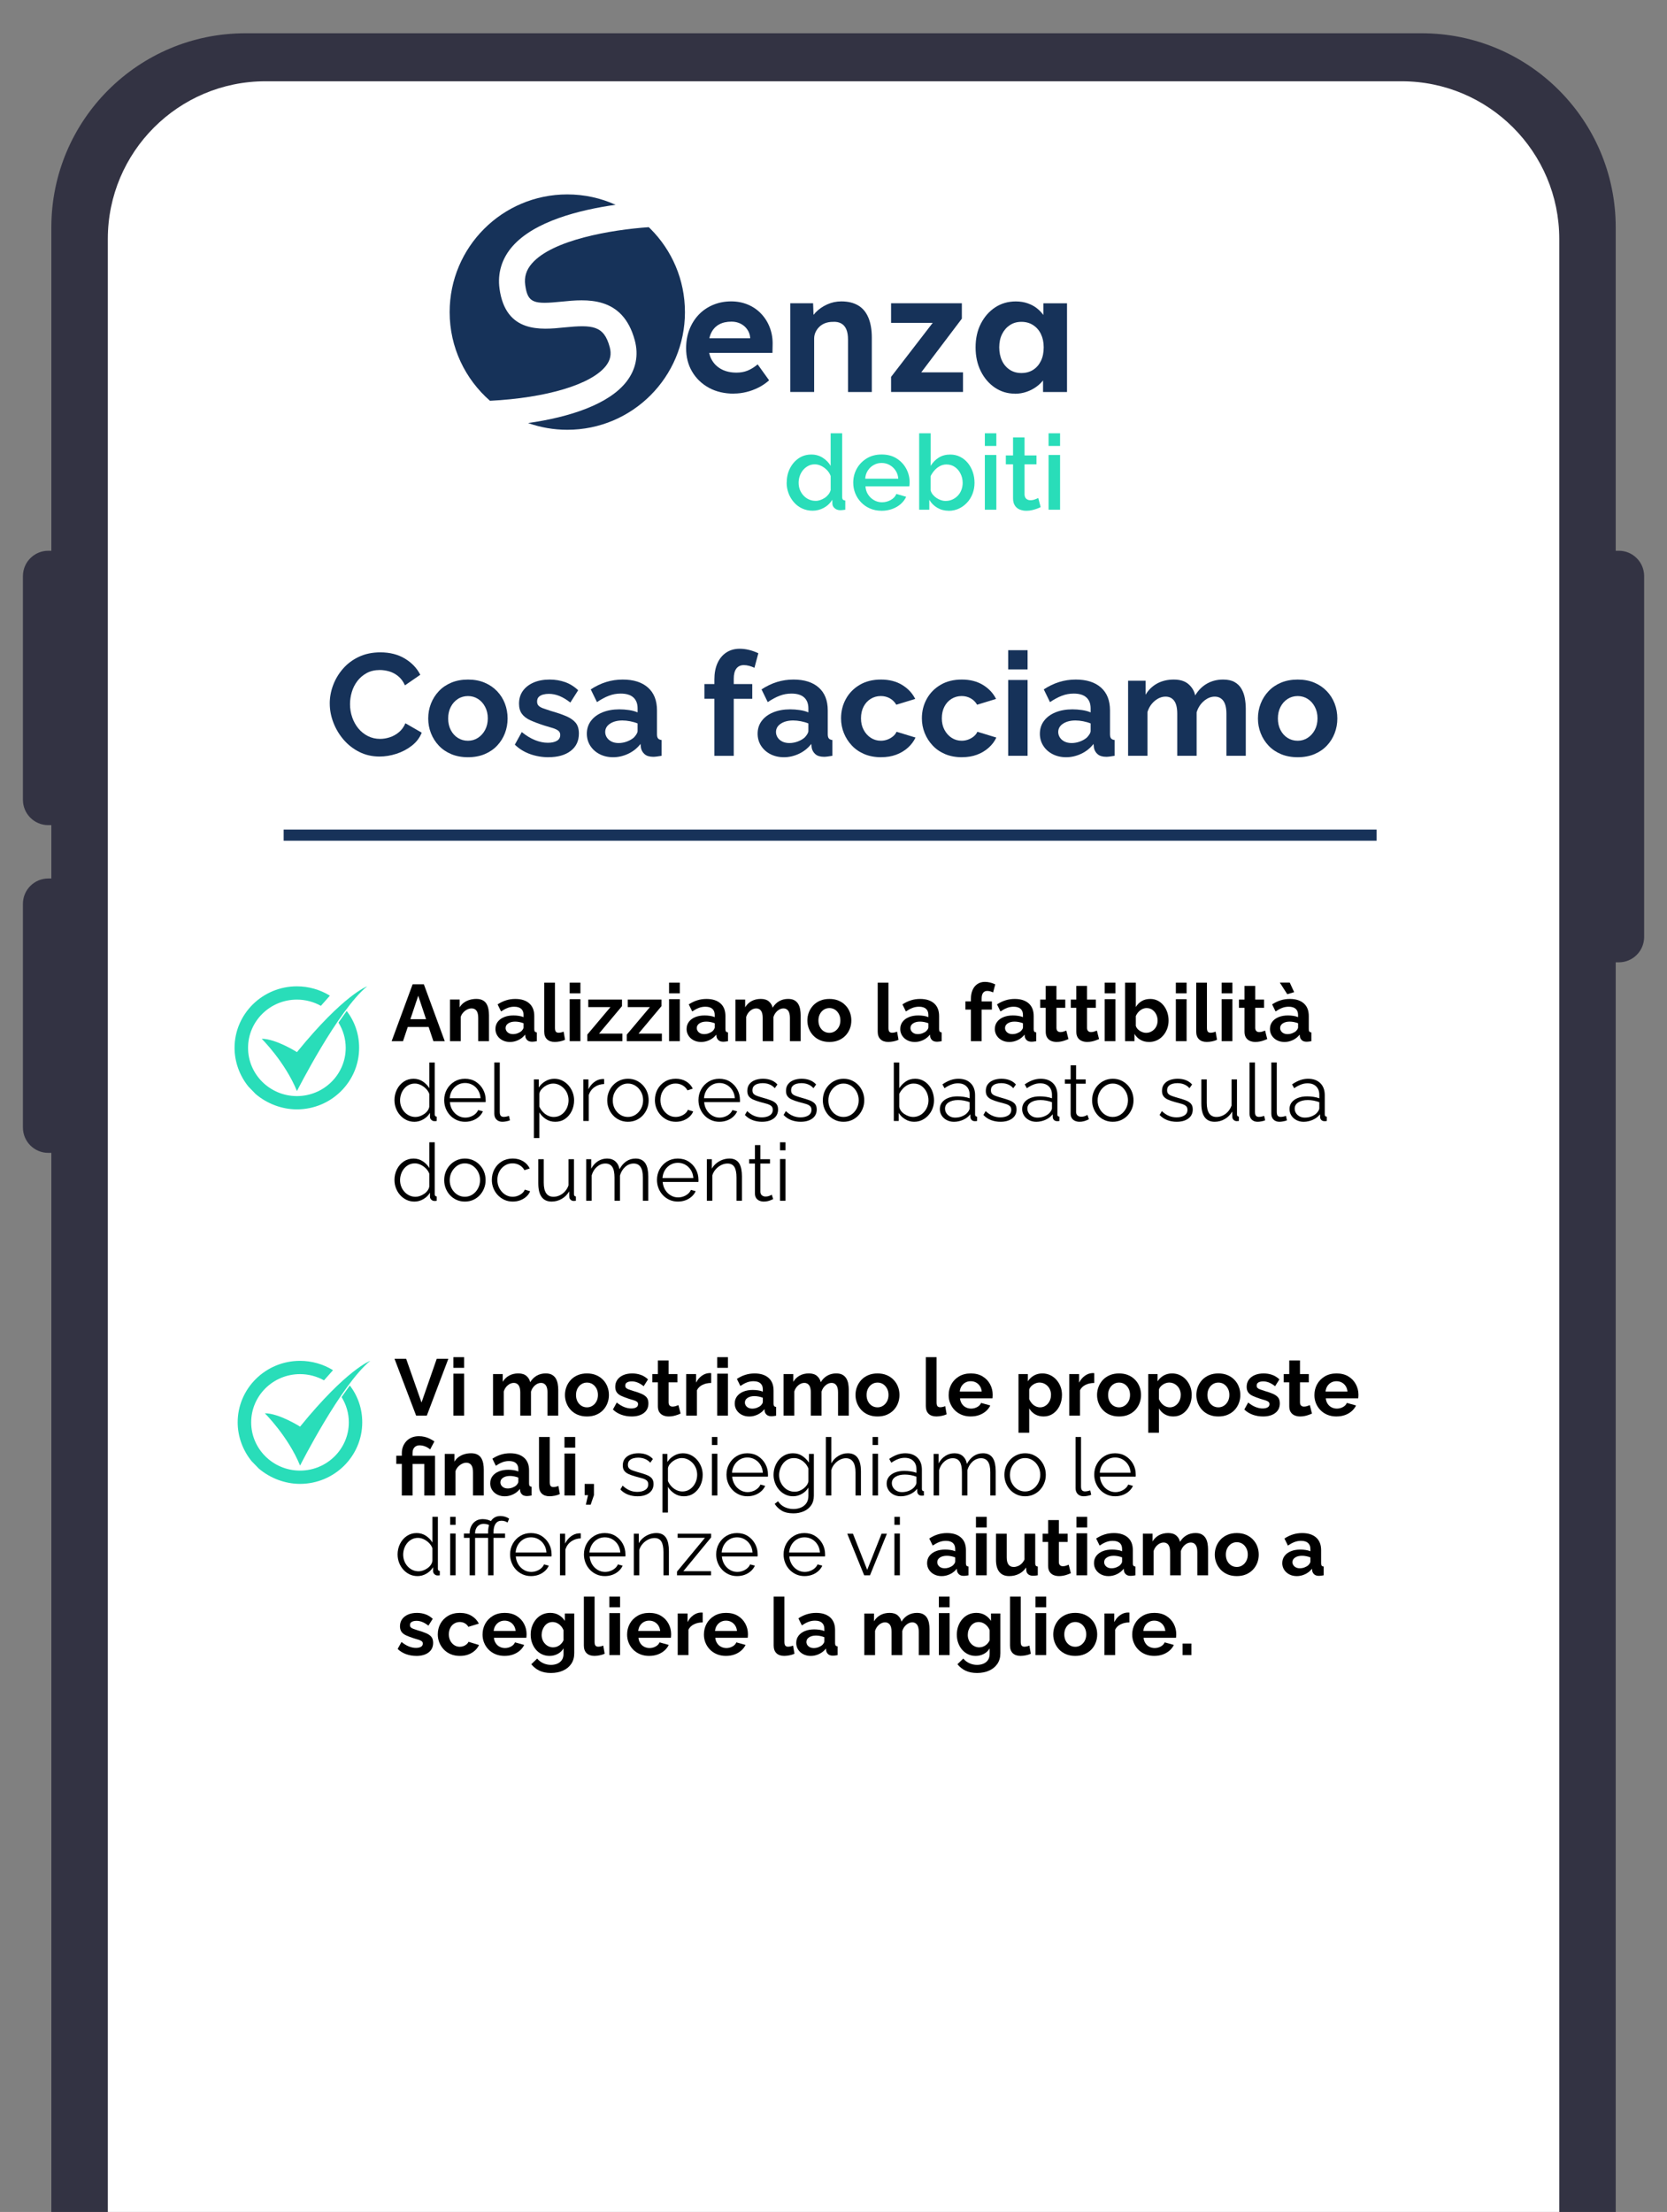
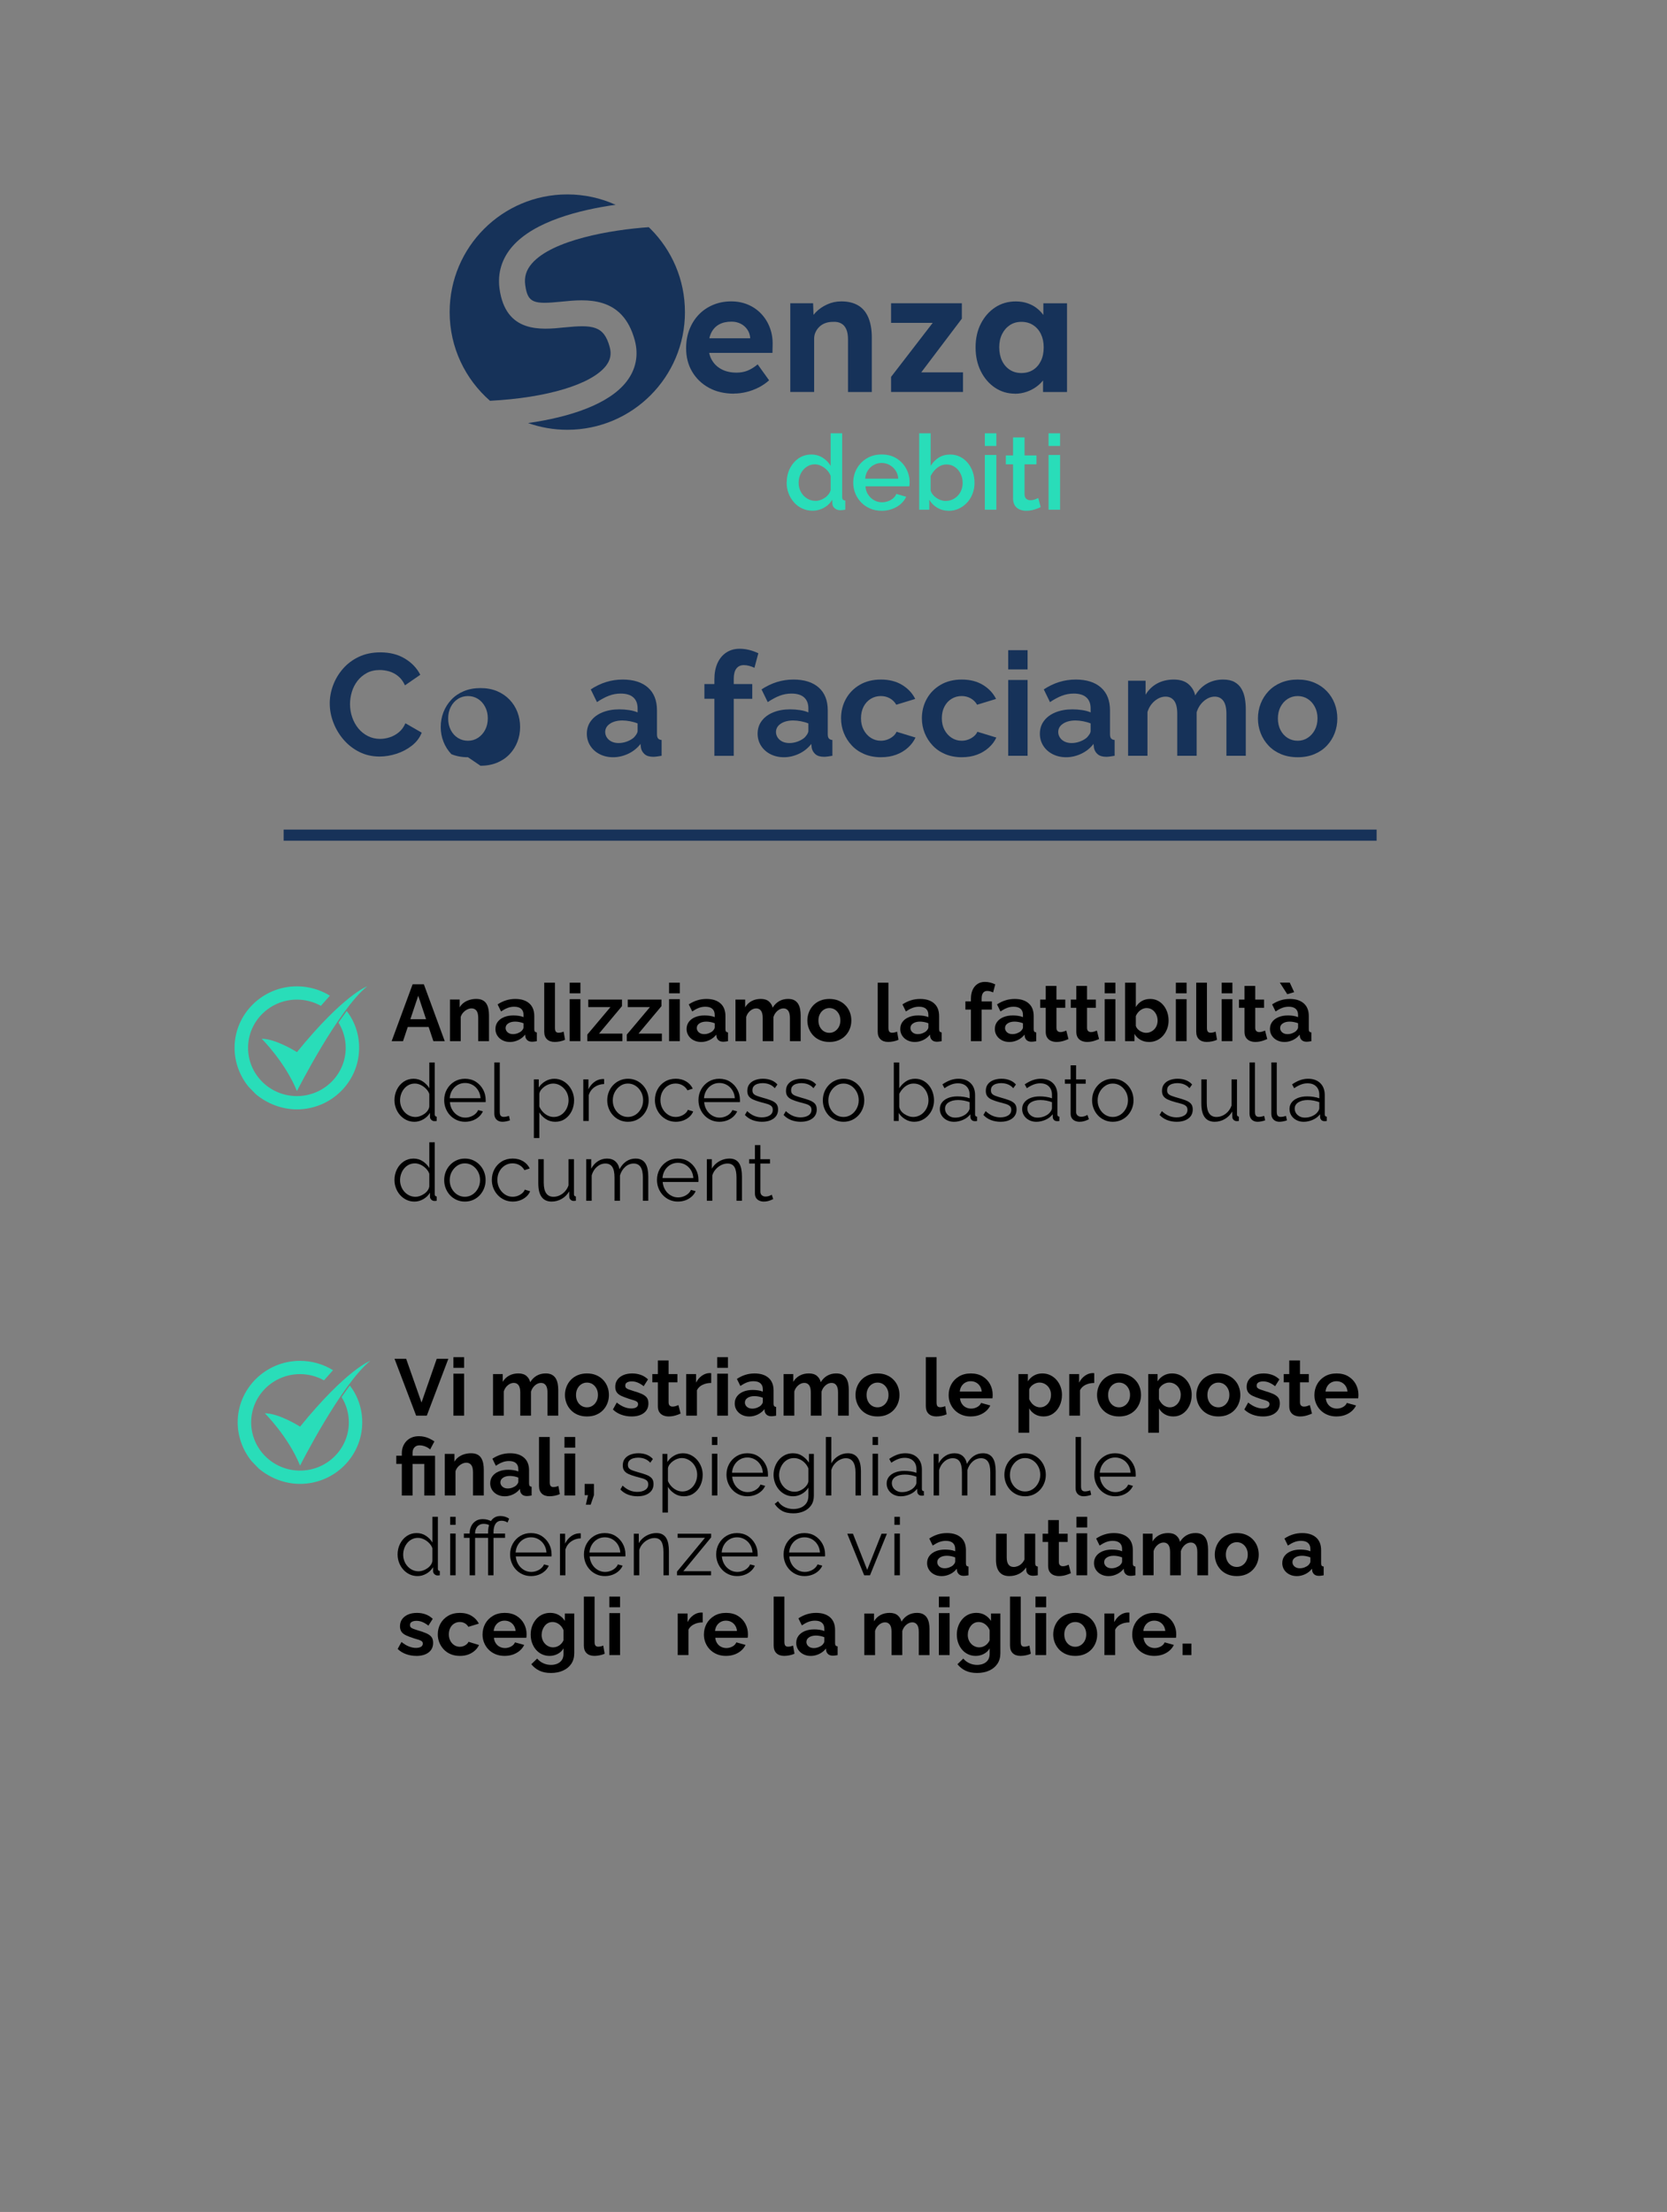
<svg xmlns="http://www.w3.org/2000/svg" id="Layer_2" data-name="Layer 2" viewBox="0 0 1498.65 1987.76">
  <rect x="0" y="0" width="1498.65" height="1987.76" fill="#808080" stroke="none" />
  <defs>
    <style>
      .cls-1 {
        fill: none;
      }

      .cls-2 {
        clip-path: url(#clippath);
      }

      .cls-3 {
        fill: #fff;
      }

      .cls-4 {
        fill: #333343;
      }

      .cls-5 {
        fill: #173259;
      }

      .cls-6 {
        fill: #163259;
      }

      .cls-7 {
        fill: #29ddb9;
      }
    </style>
    <clipPath id="clippath">
-       <rect class="cls-1" width="1498.65" height="1987.76" />
-     </clipPath>
+       </clipPath>
  </defs>
  <g id="Layer_2-2" data-name="Layer 2">
    <g>
      <g class="cls-2">
        <g>
          <path class="cls-4" d="M1455.32,494.94h-2.77V204.35c0-96.35-78.11-174.46-174.46-174.46H220.62c-96.35,0-174.46,78.11-174.46,174.46V494.94h-2.77c-12.58,0-22.78,10.2-22.78,22.78v201.01c0,12.58,10.2,22.78,22.78,22.78h2.77v47.94h-2.77c-12.58,0-22.78,10.2-22.78,22.78v201.01c0,12.58,10.2,22.78,22.78,22.78h2.77v1760.4c0,96.35,78.11,174.46,174.46,174.46H1278.09c96.35,0,174.46-78.11,174.46-174.46V864.79h2.77c12.58,0,22.78-10.2,22.78-22.78v-324.3c0-12.58-10.2-22.78-22.78-22.78Z" />
          <path class="cls-3" d="M238.63,73.04h1021.46c78.21,0,141.7,63.49,141.7,141.7V2786.02c0,78.21-63.49,141.7-141.7,141.7H238.63c-78.21,0-141.7-63.49-141.7-141.7V214.74c0-78.21,63.49-141.7,141.7-141.7Z" />
        </g>
      </g>
      <rect class="cls-5" x="255.01" y="745.51" width="982.59" height="10" />
      <g>
        <g>
          <path d="M370.96,884.51h10.08l18.79,51.12h-10.22l-4.25-12.74h-18.77l-4.27,12.74h-10.22l18.86-51.12Zm12.07,31.39l-7.03-21.1-7.07,21.1h14.1Z" />
          <path d="M439.58,935.63h-9.65v-20.86c0-2.98-.53-5.16-1.58-6.53-1.06-1.37-2.52-2.06-4.39-2.06-1.3,0-2.6,.33-3.92,.98-1.32,.66-2.51,1.56-3.56,2.71-1.06,1.15-1.82,2.47-2.3,3.97v21.78h-9.65v-37.37h8.71v6.97c.96-1.61,2.18-2.98,3.67-4.09,1.49-1.12,3.21-1.97,5.15-2.56,1.94-.59,4-.89,6.16-.89,2.35,0,4.28,.42,5.8,1.25s2.66,1.95,3.46,3.35,1.34,2.98,1.66,4.73c.31,1.76,.47,3.54,.47,5.34v23.28Z" />
          <path d="M445.41,924.62c0-2.42,.68-4.54,2.05-6.37,1.37-1.83,3.28-3.24,5.72-4.23,2.45-1,5.26-1.49,8.42-1.49,1.58,0,3.19,.12,4.82,.36,1.63,.24,3.05,.62,4.25,1.15v-2.01c0-2.36-.71-4.17-2.12-5.44-1.42-1.27-3.52-1.91-6.3-1.91-2.06,0-4.03,.36-5.9,1.08s-3.84,1.78-5.9,3.17l-3.1-6.34c2.5-1.63,5.05-2.86,7.67-3.67,2.62-.82,5.36-1.22,8.24-1.22,5.38,0,9.56,1.33,12.56,3.98s4.5,6.43,4.5,11.36v11.85c0,.99,.18,1.7,.54,2.13,.36,.43,.95,.69,1.76,.78v7.85c-.86,.14-1.64,.26-2.34,.36-.7,.1-1.29,.14-1.76,.14-1.92,0-3.37-.43-4.36-1.3-.98-.86-1.6-1.92-1.84-3.17l-.21-1.94c-1.63,2.11-3.67,3.74-6.12,4.9-2.45,1.15-4.94,1.73-7.49,1.73s-4.74-.51-6.73-1.53c-1.99-1.02-3.55-2.42-4.68-4.2-1.13-1.78-1.69-3.78-1.69-6.01Zm23.47,1.87c.53-.56,.96-1.12,1.29-1.68s.5-1.08,.5-1.54v-3.72c-1.15-.47-2.4-.83-3.74-1.09-1.34-.26-2.62-.39-3.82-.39-2.5,0-4.55,.53-6.16,1.58-1.61,1.05-2.41,2.45-2.41,4.18,0,.94,.26,1.83,.79,2.67,.53,.84,1.3,1.52,2.3,2.04s2.21,.77,3.6,.77,2.86-.27,4.25-.81c1.39-.54,2.52-1.21,3.38-2Z" />
          <path d="M489.26,883.08h9.65v40.59c0,1.74,.29,2.9,.86,3.5s1.37,.9,2.38,.9c.77,0,1.56-.1,2.38-.29,.82-.19,1.54-.43,2.16-.72l1.3,7.34c-1.3,.62-2.81,1.1-4.54,1.44-1.73,.34-3.29,.5-4.68,.5-3.02,0-5.36-.81-7.02-2.42-1.66-1.61-2.48-3.91-2.48-6.89v-43.97Z" />
          <path d="M512.15,892.65v-9.58h9.65v9.58h-9.65Zm0,42.98v-37.73h9.65v37.73h-9.65Z" />
          <path d="M527.99,929.73l20.81-24.7h-19.94v-6.77h30.31v5.9l-20.66,24.7h21.02v6.77h-31.54v-5.9Z" />
          <path d="M563.49,929.73l20.81-24.7h-19.94v-6.77h30.31v5.9l-20.66,24.7h21.02v6.77h-31.54v-5.9Z" />
          <path d="M601.5,892.65v-9.58h9.65v9.58h-9.65Zm0,42.98v-37.73h9.65v37.73h-9.65Z" />
          <path d="M617.27,924.62c0-2.42,.68-4.54,2.05-6.37,1.37-1.83,3.28-3.24,5.72-4.23,2.45-1,5.26-1.49,8.42-1.49,1.58,0,3.19,.12,4.82,.36,1.63,.24,3.05,.62,4.25,1.15v-2.01c0-2.36-.71-4.17-2.12-5.44-1.42-1.27-3.52-1.91-6.3-1.91-2.06,0-4.03,.36-5.9,1.08-1.87,.72-3.84,1.78-5.9,3.17l-3.1-6.34c2.49-1.63,5.05-2.86,7.67-3.67,2.62-.82,5.36-1.22,8.24-1.22,5.38,0,9.56,1.33,12.56,3.98,3,2.65,4.5,6.43,4.5,11.36v11.85c0,.99,.18,1.7,.54,2.13,.36,.43,.95,.69,1.76,.78v7.85c-.86,.14-1.64,.26-2.34,.36-.7,.1-1.29,.14-1.76,.14-1.92,0-3.37-.43-4.36-1.3-.98-.86-1.6-1.92-1.84-3.17l-.22-1.94c-1.63,2.11-3.67,3.74-6.12,4.9s-4.94,1.73-7.49,1.73-4.74-.51-6.73-1.53c-1.99-1.02-3.55-2.42-4.68-4.2-1.13-1.78-1.69-3.78-1.69-6.01Zm23.47,1.87c.53-.56,.96-1.12,1.3-1.68,.33-.56,.5-1.08,.5-1.54v-3.72c-1.15-.47-2.4-.83-3.74-1.09-1.35-.26-2.62-.39-3.82-.39-2.5,0-4.55,.53-6.16,1.58-1.61,1.05-2.41,2.45-2.41,4.18,0,.94,.26,1.83,.79,2.67,.53,.84,1.3,1.52,2.3,2.04s2.21,.77,3.6,.77,2.85-.27,4.25-.81c1.39-.54,2.52-1.21,3.38-2Z" />
          <path d="M719.8,935.63h-9.65v-20.86c0-2.93-.52-5.1-1.55-6.49-1.03-1.39-2.46-2.09-4.28-2.09s-3.66,.72-5.37,2.17c-1.7,1.44-2.92,3.32-3.63,5.64v21.64h-9.65v-20.86c0-2.98-.52-5.16-1.55-6.53-1.03-1.37-2.46-2.06-4.28-2.06s-3.66,.7-5.36,2.11-2.92,3.26-3.64,5.55v21.78h-9.65v-37.37h8.71v6.97c1.44-2.42,3.36-4.28,5.76-5.59,2.4-1.3,5.16-1.96,8.28-1.96s5.56,.76,7.31,2.28c1.75,1.52,2.87,3.39,3.35,5.62,1.54-2.56,3.49-4.52,5.87-5.87s5.05-2.03,8.03-2.03c2.35,0,4.26,.42,5.72,1.25,1.46,.83,2.6,1.95,3.42,3.35,.82,1.4,1.38,2.98,1.69,4.73,.31,1.76,.47,3.54,.47,5.34v23.28Z" />
          <path d="M745.64,936.36c-3.07,0-5.83-.51-8.28-1.53-2.45-1.02-4.52-2.43-6.23-4.24-1.7-1.8-3.01-3.87-3.92-6.19-.91-2.33-1.37-4.77-1.37-7.33s.46-5.08,1.37-7.4,2.22-4.39,3.92-6.2c1.7-1.8,3.78-3.22,6.23-4.24,2.45-1.02,5.21-1.53,8.28-1.53s5.82,.51,8.24,1.53c2.42,1.02,4.5,2.43,6.23,4.24,1.73,1.8,3.04,3.87,3.92,6.2s1.33,4.79,1.33,7.4-.44,5.01-1.33,7.33c-.89,2.33-2.18,4.39-3.89,6.19-1.71,1.8-3.78,3.22-6.23,4.24-2.45,1.02-5.21,1.53-8.28,1.53Zm-9.86-19.3c0,2.17,.43,4.08,1.3,5.76,.86,1.67,2.04,2.98,3.53,3.92,1.49,.94,3.17,1.41,5.04,1.41s3.48-.48,4.97-1.45c1.49-.97,2.68-2.28,3.56-3.95,.89-1.67,1.33-3.59,1.33-5.76s-.44-4.03-1.33-5.72c-.89-1.69-2.08-3.01-3.56-3.96-1.49-.94-3.14-1.41-4.97-1.41s-3.55,.48-5.04,1.45c-1.49,.97-2.66,2.28-3.53,3.96-.87,1.67-1.3,3.59-1.3,5.75Z" />
          <path d="M789.06,883.08h9.65v40.59c0,1.74,.29,2.9,.86,3.5s1.37,.9,2.38,.9c.77,0,1.56-.1,2.38-.29,.82-.19,1.54-.43,2.16-.72l1.3,7.34c-1.3,.62-2.81,1.1-4.54,1.44-1.73,.34-3.29,.5-4.68,.5-3.02,0-5.36-.81-7.02-2.42-1.66-1.61-2.48-3.91-2.48-6.89v-43.97Z" />
          <path d="M809.36,924.62c0-2.42,.68-4.54,2.05-6.37,1.37-1.83,3.28-3.24,5.72-4.23,2.45-1,5.26-1.49,8.42-1.49,1.58,0,3.19,.12,4.82,.36,1.63,.24,3.05,.62,4.25,1.15v-2.01c0-2.36-.71-4.17-2.12-5.44-1.42-1.27-3.52-1.91-6.3-1.91-2.06,0-4.03,.36-5.9,1.08-1.87,.72-3.84,1.78-5.9,3.17l-3.1-6.34c2.5-1.63,5.05-2.86,7.67-3.67,2.62-.82,5.36-1.22,8.24-1.22,5.38,0,9.56,1.33,12.56,3.98,3,2.65,4.5,6.43,4.5,11.36v11.85c0,.99,.18,1.7,.54,2.13,.36,.43,.95,.69,1.76,.78v7.85c-.86,.14-1.64,.26-2.34,.36-.7,.1-1.28,.14-1.76,.14-1.92,0-3.37-.43-4.36-1.3-.98-.86-1.6-1.92-1.84-3.17l-.22-1.94c-1.63,2.11-3.67,3.74-6.12,4.9-2.45,1.15-4.94,1.73-7.49,1.73s-4.74-.51-6.73-1.53c-1.99-1.02-3.55-2.42-4.68-4.2-1.13-1.78-1.69-3.78-1.69-6.01Zm23.47,1.87c.53-.56,.96-1.12,1.3-1.68s.5-1.08,.5-1.54v-3.72c-1.15-.47-2.4-.83-3.74-1.09-1.34-.26-2.62-.39-3.82-.39-2.5,0-4.55,.53-6.16,1.58s-2.41,2.45-2.41,4.18c0,.94,.26,1.83,.79,2.67,.53,.84,1.3,1.52,2.3,2.04s2.21,.77,3.6,.77,2.86-.27,4.25-.81c1.39-.54,2.52-1.21,3.38-2Z" />
          <path d="M872.86,935.63v-28.37h-4.97v-7.34h4.97v-2.3c0-3.12,.52-5.82,1.55-8.1,1.03-2.28,2.49-4.04,4.39-5.29,1.9-1.25,4.12-1.87,6.66-1.87,1.54,0,3.08,.19,4.64,.58,1.56,.38,3.11,.94,4.64,1.66l-1.94,7.27c-.72-.38-1.56-.71-2.52-.97-.96-.26-1.87-.4-2.74-.4-1.63,0-2.88,.58-3.74,1.73-.86,1.15-1.3,2.83-1.3,5.04v2.66h9.22v7.34h-9.22v28.37h-9.65Z" />
          <path d="M894.39,924.62c0-2.42,.68-4.54,2.05-6.37,1.37-1.83,3.28-3.24,5.72-4.23,2.45-1,5.26-1.49,8.42-1.49,1.58,0,3.19,.12,4.82,.36,1.63,.24,3.05,.62,4.25,1.15v-2.01c0-2.36-.71-4.17-2.12-5.44-1.42-1.27-3.52-1.91-6.3-1.91-2.06,0-4.03,.36-5.9,1.08-1.87,.72-3.84,1.78-5.9,3.17l-3.1-6.34c2.5-1.63,5.05-2.86,7.67-3.67,2.62-.82,5.36-1.22,8.24-1.22,5.38,0,9.56,1.33,12.56,3.98,3,2.65,4.5,6.43,4.5,11.36v11.85c0,.99,.18,1.7,.54,2.13,.36,.43,.95,.69,1.76,.78v7.85c-.86,.14-1.64,.26-2.34,.36-.7,.1-1.28,.14-1.76,.14-1.92,0-3.37-.43-4.36-1.3-.98-.86-1.6-1.92-1.84-3.17l-.22-1.94c-1.63,2.11-3.67,3.74-6.12,4.9-2.45,1.15-4.94,1.73-7.49,1.73s-4.74-.51-6.73-1.53c-1.99-1.02-3.55-2.42-4.68-4.2-1.13-1.78-1.69-3.78-1.69-6.01Zm23.47,1.87c.53-.56,.96-1.12,1.3-1.68s.5-1.08,.5-1.54v-3.72c-1.15-.47-2.4-.83-3.74-1.09-1.34-.26-2.62-.39-3.82-.39-2.5,0-4.55,.53-6.16,1.58s-2.41,2.45-2.41,4.18c0,.94,.26,1.83,.79,2.67,.53,.84,1.3,1.52,2.3,2.04s2.21,.77,3.6,.77,2.86-.27,4.25-.81c1.39-.54,2.52-1.21,3.38-2Z" />
          <path d="M960.56,933.76c-.82,.34-1.8,.72-2.95,1.15-1.15,.43-2.39,.78-3.71,1.04-1.32,.26-2.65,.4-4,.4-1.78,0-3.41-.31-4.9-.93-1.49-.62-2.68-1.61-3.56-2.96-.89-1.35-1.33-3.13-1.33-5.31v-21.47h-4.97v-7.42h4.97v-12.24h9.65v12.24h7.92v7.42h-7.92v18.19c.05,1.28,.41,2.2,1.08,2.77,.67,.57,1.51,.85,2.52,.85s1.99-.17,2.95-.5c.96-.33,1.73-.62,2.3-.86l1.94,7.63Z" />
          <path d="M988.06,933.76c-.82,.34-1.8,.72-2.95,1.15s-2.39,.78-3.71,1.04c-1.32,.26-2.65,.4-4,.4-1.78,0-3.41-.31-4.9-.93-1.49-.62-2.68-1.61-3.56-2.96-.89-1.35-1.33-3.13-1.33-5.31v-21.47h-4.97v-7.42h4.97v-12.24h9.65v12.24h7.92v7.42h-7.92v18.19c.05,1.28,.41,2.2,1.08,2.77,.67,.57,1.51,.85,2.52,.85s1.99-.17,2.95-.5c.96-.33,1.73-.62,2.3-.86l1.94,7.63Z" />
          <path d="M993.1,892.65v-9.58h9.65v9.58h-9.65Zm0,42.98v-37.73h9.65v37.73h-9.65Z" />
          <path d="M1032.92,936.36c-2.88,0-5.45-.65-7.7-1.94-2.26-1.3-4.03-3.07-5.33-5.33v6.55h-8.42v-52.56h9.65v21.89c1.34-2.26,3.11-4.03,5.29-5.33,2.18-1.3,4.74-1.94,7.67-1.94,2.45,0,4.68,.51,6.7,1.53,2.02,1.02,3.76,2.43,5.22,4.24,1.46,1.8,2.59,3.87,3.38,6.2,.79,2.33,1.19,4.82,1.19,7.48s-.45,5.15-1.33,7.48c-.89,2.33-2.12,4.38-3.71,6.16-1.58,1.78-3.45,3.16-5.58,4.13-2.14,.97-4.48,1.46-7.02,1.46Zm-2.66-8.21c1.54,0,2.94-.29,4.21-.88,1.27-.59,2.38-1.38,3.31-2.37,.94-.99,1.66-2.15,2.16-3.5,.5-1.34,.76-2.74,.76-4.2,0-2.02-.42-3.9-1.26-5.61s-1.99-3.1-3.46-4.13c-1.46-1.03-3.18-1.55-5.15-1.55-1.39,0-2.72,.32-4,.95-1.27,.64-2.4,1.5-3.38,2.58s-1.76,2.31-2.34,3.67v8.83c.29,.94,.76,1.79,1.4,2.54,.65,.75,1.4,1.4,2.27,1.94,.87,.54,1.76,.96,2.7,1.27,.94,.31,1.86,.46,2.77,.46Z" />
          <path d="M1057.11,892.65v-9.58h9.65v9.58h-9.65Zm0,42.98v-37.73h9.65v37.73h-9.65Z" />
          <path d="M1075.4,883.08h9.65v40.59c0,1.74,.29,2.9,.87,3.5s1.37,.9,2.38,.9c.77,0,1.56-.1,2.38-.29,.81-.19,1.54-.43,2.16-.72l1.29,7.34c-1.29,.62-2.81,1.1-4.54,1.44-1.73,.34-3.29,.5-4.68,.5-3.03,0-5.37-.81-7.02-2.42-1.65-1.61-2.48-3.91-2.48-6.89v-43.97Z" />
          <path d="M1098.29,892.65v-9.58h9.65v9.58h-9.65Zm0,42.98v-37.73h9.65v37.73h-9.65Z" />
          <path d="M1139.26,933.76c-.82,.34-1.8,.72-2.95,1.15s-2.39,.78-3.71,1.04c-1.32,.26-2.65,.4-4,.4-1.78,0-3.41-.31-4.89-.93-1.49-.62-2.68-1.61-3.56-2.96-.89-1.35-1.33-3.13-1.33-5.31v-21.47h-4.97v-7.42h4.97v-12.24h9.65v12.24h7.92v7.42h-7.92v18.19c.05,1.28,.41,2.2,1.08,2.77,.67,.57,1.51,.85,2.52,.85s1.99-.17,2.95-.5c.96-.33,1.73-.62,2.3-.86l1.94,7.63Z" />
          <path d="M1141.71,924.62c0-2.42,.69-4.54,2.05-6.37,1.37-1.83,3.28-3.24,5.72-4.23,2.45-1,5.26-1.49,8.42-1.49,1.58,0,3.19,.12,4.82,.36,1.63,.24,3.05,.62,4.25,1.15v-2.01c0-2.36-.71-4.17-2.12-5.44-1.42-1.27-3.52-1.91-6.3-1.91-2.06,0-4.03,.36-5.9,1.08-1.87,.72-3.84,1.78-5.9,3.17l-3.1-6.34c2.49-1.63,5.05-2.86,7.67-3.67,2.62-.82,5.36-1.22,8.24-1.22,5.38,0,9.56,1.33,12.56,3.98s4.5,6.43,4.5,11.36v11.85c0,.99,.18,1.7,.54,2.13,.36,.43,.95,.69,1.76,.78v7.85c-.86,.14-1.64,.26-2.34,.36-.7,.1-1.29,.14-1.76,.14-1.92,0-3.37-.43-4.36-1.3-.98-.86-1.6-1.92-1.84-3.17l-.21-1.94c-1.63,2.11-3.67,3.74-6.12,4.9-2.45,1.15-4.94,1.73-7.49,1.73s-4.74-.51-6.73-1.53c-1.99-1.02-3.55-2.42-4.68-4.2-1.13-1.78-1.69-3.78-1.69-6.01Zm8.86-41.61h8.93l3.96,8.57-6.19,1.87-6.7-10.44Zm14.62,43.49c.53-.56,.96-1.12,1.3-1.68,.33-.56,.5-1.08,.5-1.54v-3.72c-1.15-.47-2.4-.83-3.74-1.09-1.35-.26-2.62-.39-3.82-.39-2.5,0-4.55,.53-6.16,1.58-1.61,1.05-2.41,2.45-2.41,4.18,0,.94,.26,1.83,.79,2.67,.53,.84,1.29,1.52,2.3,2.04s2.21,.77,3.6,.77,2.86-.27,4.25-.81c1.39-.54,2.52-1.21,3.38-2Z" />
          <path d="M354.62,988.82c0-3.53,.73-6.77,2.2-9.7,1.46-2.94,3.49-5.29,6.08-7.05,2.59-1.77,5.54-2.65,8.86-2.65,3.12,0,5.91,.83,8.39,2.48,2.47,1.66,4.4,3.66,5.8,6.01v-23.11h4.9v46.66c0,.67,.14,1.16,.43,1.48,.29,.31,.72,.49,1.3,.54v3.89c-.96,.14-1.7,.19-2.23,.14-1.01-.05-1.9-.46-2.66-1.22-.77-.77-1.15-1.61-1.15-2.52v-3.67c-1.49,2.45-3.5,4.39-6.05,5.83-2.54,1.44-5.18,2.16-7.92,2.16-2.59,0-4.98-.53-7.16-1.58s-4.08-2.48-5.69-4.29c-1.61-1.81-2.86-3.88-3.74-6.19-.89-2.32-1.33-4.71-1.33-7.2Zm31.32,5.72v-11.51c-.62-1.71-1.63-3.28-3.02-4.68-1.39-1.41-2.96-2.53-4.72-3.36-1.75-.83-3.49-1.25-5.22-1.25-2.02,0-3.84,.42-5.47,1.25-1.63,.83-3.04,1.97-4.21,3.4-1.18,1.43-2.08,3.05-2.7,4.86-.62,1.81-.94,3.67-.94,5.58,0,2,.35,3.91,1.04,5.72,.7,1.81,1.69,3.42,2.99,4.83,1.3,1.41,2.78,2.49,4.46,3.25,1.68,.76,3.5,1.14,5.47,1.14,1.25,0,2.54-.24,3.89-.71,1.34-.48,2.63-1.13,3.85-1.97,1.22-.83,2.24-1.82,3.06-2.97,.81-1.14,1.32-2.33,1.51-3.57Z" />
          <path d="M418.12,1008.08c-2.69,0-5.18-.51-7.49-1.54-2.3-1.03-4.3-2.44-5.98-4.23-1.68-1.79-2.99-3.86-3.92-6.2-.94-2.34-1.4-4.85-1.4-7.53,0-3.48,.8-6.67,2.41-9.58,1.61-2.91,3.83-5.23,6.66-6.97s6.05-2.61,9.65-2.61,6.92,.88,9.68,2.65c2.76,1.76,4.93,4.09,6.52,6.97,1.58,2.88,2.38,6.04,2.38,9.47v1.11c0,.36-.03,.63-.07,.82h-32.11c.24,2.67,1,5.05,2.27,7.13,1.27,2.08,2.93,3.72,4.97,4.94,2.04,1.22,4.26,1.83,6.66,1.83s4.76-.62,6.95-1.87c2.18-1.25,3.71-2.88,4.57-4.9l4.25,1.15c-.77,1.78-1.94,3.38-3.53,4.82-1.58,1.44-3.44,2.56-5.58,3.35s-4.43,1.19-6.88,1.19Zm-13.82-21.17h27.72c-.19-2.71-.93-5.08-2.2-7.12s-2.93-3.65-4.97-4.81c-2.04-1.16-4.29-1.75-6.73-1.75s-4.68,.58-6.7,1.75c-2.02,1.16-3.66,2.78-4.93,4.84-1.27,2.07-2,4.43-2.2,7.09Z" />
          <path d="M444.4,954.8h4.9v44.33c0,1.88,.33,3.12,1.01,3.69,.67,.58,1.49,.87,2.45,.87,.86,0,1.73-.1,2.59-.29,.86-.19,1.61-.38,2.23-.58l.86,3.96c-.91,.38-2.03,.7-3.35,.94s-2.46,.36-3.42,.36c-2.21,0-3.97-.65-5.29-1.95-1.32-1.3-1.98-3.09-1.98-5.36v-45.97Z" />
          <path d="M499.12,1008.08c-3.12,0-5.92-.81-8.39-2.43-2.47-1.62-4.43-3.63-5.87-6.01v23.06h-4.9v-52.7h4.39v7.3c1.49-2.34,3.48-4.24,5.98-5.69,2.5-1.46,5.16-2.18,7.99-2.18,2.59,0,4.97,.54,7.13,1.61,2.16,1.07,4.03,2.52,5.62,4.33s2.82,3.88,3.71,6.19c.89,2.32,1.33,4.71,1.33,7.2,0,3.49-.71,6.7-2.12,9.63-1.42,2.94-3.4,5.29-5.94,7.05-2.54,1.77-5.52,2.65-8.93,2.65Zm-1.37-4.32c2.06,0,3.91-.42,5.54-1.25,1.63-.83,3.04-1.96,4.21-3.39,1.18-1.43,2.08-3.04,2.7-4.83,.62-1.79,.94-3.63,.94-5.54,0-2-.35-3.91-1.04-5.72-.7-1.81-1.69-3.41-2.99-4.79-1.3-1.38-2.79-2.48-4.46-3.29-1.68-.81-3.5-1.21-5.47-1.21-1.25,0-2.54,.24-3.89,.71-1.34,.48-2.63,1.16-3.85,2.04-1.22,.88-2.25,1.87-3.06,2.96-.82,1.1-1.32,2.26-1.51,3.5v11.46c.77,1.76,1.8,3.35,3.1,4.75s2.79,2.52,4.5,3.36c1.7,.83,3.47,1.25,5.29,1.25Z" />
          <path d="M543.11,974.17c-3.26,.1-6.13,1.01-8.6,2.74-2.47,1.73-4.21,4.1-5.22,7.13v23.33h-4.9v-37.37h4.61v8.86c1.3-2.64,3.01-4.78,5.15-6.41s4.4-2.54,6.8-2.74c.48-.05,.9-.07,1.26-.07s.66,.03,.9,.07v4.46Z" />
          <path d="M564.49,1008.08c-2.69,0-5.17-.51-7.45-1.54-2.28-1.03-4.25-2.43-5.9-4.22-1.66-1.79-2.94-3.84-3.85-6.16-.91-2.32-1.37-4.76-1.37-7.34s.46-5.17,1.37-7.48c.91-2.32,2.21-4.37,3.89-6.16s3.66-3.2,5.94-4.22c2.28-1.03,4.76-1.54,7.45-1.54s5.16,.51,7.42,1.54c2.26,1.03,4.22,2.43,5.9,4.22,1.68,1.79,2.97,3.84,3.89,6.16,.91,2.32,1.37,4.81,1.37,7.48s-.46,5.02-1.37,7.34c-.91,2.32-2.2,4.37-3.85,6.16-1.66,1.79-3.62,3.2-5.9,4.22-2.28,1.03-4.79,1.54-7.52,1.54Zm-13.61-19.19c0,2.77,.61,5.28,1.84,7.54,1.22,2.26,2.87,4.05,4.93,5.36,2.06,1.31,4.34,1.96,6.84,1.96s4.78-.67,6.84-2c2.06-1.33,3.72-3.16,4.97-5.47,1.25-2.31,1.87-4.83,1.87-7.54s-.62-5.29-1.87-7.58c-1.25-2.29-2.91-4.1-4.97-5.43-2.06-1.33-4.34-2-6.84-2s-4.76,.69-6.8,2.07c-2.04,1.38-3.68,3.21-4.93,5.47s-1.87,4.8-1.87,7.61Z" />
          <path d="M607.62,1008.08c-2.74,0-5.24-.51-7.52-1.54-2.28-1.03-4.27-2.45-5.98-4.26-1.7-1.81-3.02-3.89-3.96-6.23s-1.4-4.82-1.4-7.45c0-3.53,.79-6.75,2.38-9.67,1.58-2.91,3.79-5.23,6.62-6.95,2.83-1.72,6.09-2.58,9.79-2.58,3.5,0,6.6,.8,9.29,2.41,2.69,1.61,4.68,3.78,5.97,6.52l-4.75,1.51c-1.06-1.92-2.53-3.42-4.43-4.5s-4-1.62-6.3-1.62c-2.5,0-4.78,.64-6.84,1.93-2.06,1.29-3.71,3.05-4.93,5.29-1.22,2.24-1.84,4.79-1.84,7.65s.62,5.36,1.87,7.65c1.25,2.29,2.9,4.11,4.97,5.47,2.06,1.36,4.34,2.04,6.84,2.04,1.63,0,3.2-.29,4.72-.86,1.51-.58,2.83-1.36,3.96-2.34,1.13-.98,1.88-2.05,2.27-3.2l4.82,1.44c-.67,1.78-1.79,3.37-3.35,4.79-1.56,1.42-3.38,2.52-5.47,3.31s-4.33,1.19-6.73,1.19Z" />
          <path d="M646.72,1008.08c-2.69,0-5.18-.51-7.49-1.54s-4.3-2.44-5.98-4.23c-1.68-1.79-2.99-3.86-3.92-6.2-.94-2.34-1.4-4.85-1.4-7.53,0-3.48,.8-6.67,2.41-9.58,1.61-2.91,3.83-5.23,6.66-6.97,2.83-1.74,6.05-2.61,9.65-2.61s6.92,.88,9.68,2.65c2.76,1.76,4.93,4.09,6.52,6.97,1.58,2.88,2.38,6.04,2.38,9.47v1.11c0,.36-.02,.63-.07,.82h-32.11c.24,2.67,1,5.05,2.27,7.13,1.27,2.08,2.93,3.72,4.97,4.94,2.04,1.22,4.26,1.83,6.66,1.83s4.76-.62,6.95-1.87c2.18-1.25,3.71-2.88,4.57-4.9l4.25,1.15c-.77,1.78-1.94,3.38-3.53,4.82-1.58,1.44-3.45,2.56-5.58,3.35-2.14,.79-4.43,1.19-6.88,1.19Zm-13.82-21.17h27.72c-.19-2.71-.92-5.08-2.2-7.12-1.27-2.04-2.93-3.65-4.97-4.81-2.04-1.16-4.28-1.75-6.73-1.75s-4.68,.58-6.7,1.75c-2.02,1.16-3.66,2.78-4.93,4.84-1.27,2.07-2,4.43-2.2,7.09Z" />
          <path d="M685.09,1008.08c-3.07,0-5.93-.5-8.57-1.51-2.64-1.01-4.92-2.54-6.84-4.61l2.02-3.46c2.11,1.97,4.24,3.4,6.37,4.28,2.14,.89,4.4,1.33,6.8,1.33,2.93,0,5.3-.58,7.13-1.75,1.82-1.17,2.74-2.84,2.74-5.03,0-1.48-.44-2.61-1.33-3.4-.89-.79-2.16-1.43-3.82-1.93s-3.64-1.04-5.94-1.61c-2.59-.72-4.76-1.47-6.52-2.26-1.75-.79-3.07-1.79-3.96-3.01-.89-1.22-1.33-2.8-1.33-4.76,0-2.43,.61-4.45,1.84-6.05,1.22-1.6,2.9-2.82,5.04-3.65,2.14-.83,4.52-1.25,7.16-1.25,2.88,0,5.42,.46,7.63,1.37,2.21,.91,4.01,2.18,5.4,3.82l-2.38,3.31c-1.34-1.54-2.94-2.67-4.79-3.42-1.85-.74-3.9-1.12-6.16-1.12-1.54,0-3,.2-4.39,.61-1.39,.41-2.53,1.07-3.42,2-.89,.93-1.33,2.21-1.33,3.83,0,1.34,.34,2.37,1.01,3.11,.67,.74,1.68,1.36,3.02,1.86,1.34,.5,3,1.04,4.97,1.61,2.83,.76,5.3,1.54,7.42,2.33,2.11,.79,3.74,1.8,4.9,3.04,1.15,1.24,1.73,2.98,1.73,5.22,0,3.48-1.32,6.2-3.96,8.16-2.64,1.96-6.12,2.93-10.44,2.93Z" />
          <path d="M719.87,1008.08c-3.07,0-5.93-.5-8.57-1.51-2.64-1.01-4.92-2.54-6.84-4.61l2.02-3.46c2.11,1.97,4.24,3.4,6.37,4.28,2.14,.89,4.4,1.33,6.8,1.33,2.93,0,5.3-.58,7.13-1.75,1.82-1.17,2.74-2.84,2.74-5.03,0-1.48-.44-2.61-1.33-3.4-.89-.79-2.16-1.43-3.82-1.93-1.66-.5-3.64-1.04-5.94-1.61-2.59-.72-4.76-1.47-6.52-2.26-1.75-.79-3.07-1.79-3.96-3.01-.89-1.22-1.33-2.8-1.33-4.76,0-2.43,.61-4.45,1.84-6.05,1.22-1.6,2.9-2.82,5.04-3.65,2.13-.83,4.52-1.25,7.16-1.25,2.88,0,5.42,.46,7.63,1.37,2.21,.91,4.01,2.18,5.4,3.82l-2.38,3.31c-1.34-1.54-2.94-2.67-4.79-3.42-1.85-.74-3.9-1.12-6.16-1.12-1.54,0-3,.2-4.39,.61-1.39,.41-2.53,1.07-3.42,2-.89,.93-1.33,2.21-1.33,3.83,0,1.34,.33,2.37,1.01,3.11,.67,.74,1.68,1.36,3.02,1.86,1.34,.5,3,1.04,4.97,1.61,2.83,.76,5.3,1.54,7.42,2.33,2.11,.79,3.74,1.8,4.9,3.04,1.15,1.24,1.73,2.98,1.73,5.22,0,3.48-1.32,6.2-3.96,8.16-2.64,1.96-6.12,2.93-10.44,2.93Z" />
          <path d="M758.31,1008.08c-2.69,0-5.17-.51-7.45-1.54-2.28-1.03-4.25-2.43-5.9-4.22-1.66-1.79-2.94-3.84-3.85-6.16-.91-2.32-1.37-4.76-1.37-7.34s.46-5.17,1.37-7.48c.91-2.32,2.21-4.37,3.89-6.16,1.68-1.79,3.66-3.2,5.94-4.22,2.28-1.03,4.76-1.54,7.45-1.54s5.16,.51,7.42,1.54c2.26,1.03,4.22,2.43,5.9,4.22,1.68,1.79,2.98,3.84,3.89,6.16,.91,2.32,1.37,4.81,1.37,7.48s-.46,5.02-1.37,7.34c-.91,2.32-2.2,4.37-3.85,6.16-1.66,1.79-3.62,3.2-5.9,4.22-2.28,1.03-4.79,1.54-7.53,1.54Zm-13.61-19.19c0,2.77,.61,5.28,1.84,7.54,1.22,2.26,2.87,4.05,4.93,5.36s4.34,1.96,6.84,1.96,4.78-.67,6.84-2c2.06-1.33,3.72-3.16,4.97-5.47,1.25-2.31,1.87-4.83,1.87-7.54s-.62-5.29-1.87-7.58c-1.25-2.29-2.9-4.1-4.97-5.43-2.06-1.33-4.34-2-6.84-2s-4.76,.69-6.8,2.07c-2.04,1.38-3.69,3.21-4.93,5.47-1.25,2.26-1.87,4.8-1.87,7.61Z" />
          <path d="M821.89,1008.08c-2.93,0-5.64-.76-8.13-2.27-2.5-1.51-4.44-3.42-5.83-5.72v7.27h-4.39v-52.56h4.9v23.11c1.68-2.54,3.7-4.6,6.05-6.16,2.35-1.56,5.09-2.34,8.21-2.34,2.64,0,5,.55,7.09,1.65,2.09,1.1,3.88,2.57,5.36,4.4s2.62,3.91,3.38,6.23c.77,2.32,1.15,4.69,1.15,7.12,0,2.63-.45,5.08-1.33,7.37-.89,2.29-2.15,4.33-3.78,6.12-1.63,1.79-3.52,3.2-5.65,4.22-2.14,1.03-4.48,1.54-7.02,1.54Zm-1.15-4.32c2.02,0,3.89-.4,5.62-1.21,1.73-.81,3.21-1.93,4.46-3.36,1.25-1.43,2.21-3.04,2.88-4.83,.67-1.79,1.01-3.63,1.01-5.54,0-2.62-.56-5.09-1.69-7.4-1.13-2.31-2.69-4.17-4.68-5.58-1.99-1.41-4.33-2.11-7.02-2.11-1.92,0-3.71,.43-5.36,1.29-1.66,.86-3.12,1.99-4.39,3.4-1.27,1.41-2.32,2.94-3.13,4.61v11.58c.19,1.29,.7,2.49,1.51,3.61,.82,1.12,1.84,2.08,3.06,2.89,1.22,.81,2.51,1.45,3.85,1.93,1.34,.48,2.64,.71,3.89,.71Z" />
          <path d="M844.93,996.63c0-2.34,.67-4.35,2.02-6.05,1.34-1.69,3.2-3,5.58-3.93,2.38-.93,5.12-1.4,8.24-1.4,1.82,0,3.72,.14,5.69,.43,1.97,.29,3.72,.72,5.26,1.3v-3.16c0-3.15-.94-5.65-2.81-7.51-1.87-1.86-4.46-2.79-7.78-2.79-2.02,0-4,.37-5.94,1.12-1.95,.75-3.97,1.84-6.08,3.28l-1.87-3.46c2.45-1.68,4.85-2.94,7.2-3.78,2.35-.84,4.75-1.26,7.2-1.26,4.61,0,8.26,1.31,10.94,3.94,2.69,2.62,4.03,6.25,4.03,10.88v17.24c0,.67,.14,1.16,.43,1.47,.29,.31,.74,.49,1.37,.54v3.89c-.53,.05-.98,.1-1.37,.14-.38,.05-.67,.05-.86,0-1.2-.05-2.11-.43-2.74-1.15-.62-.72-.96-1.49-1.01-2.3l-.07-2.74c-1.68,2.16-3.87,3.83-6.55,5-2.69,1.18-5.42,1.76-8.21,1.76-2.4,0-4.57-.51-6.52-1.54s-3.46-2.41-4.54-4.15-1.62-3.66-1.62-5.76Zm25.13,2.85c.53-.67,.94-1.31,1.22-1.93,.29-.62,.43-1.16,.43-1.64v-5.42c-1.63-.62-3.32-1.09-5.08-1.43-1.75-.33-3.52-.5-5.29-.5-3.5,0-6.34,.69-8.5,2.07-2.16,1.38-3.24,3.26-3.24,5.64,0,1.38,.36,2.68,1.08,3.89,.72,1.21,1.77,2.21,3.17,3,1.39,.79,3.02,1.18,4.9,1.18,2.35,0,4.55-.45,6.59-1.36,2.04-.9,3.61-2.07,4.72-3.5Z" />
          <path d="M899.5,1008.08c-3.07,0-5.93-.5-8.57-1.51-2.64-1.01-4.92-2.54-6.84-4.61l2.02-3.46c2.11,1.97,4.24,3.4,6.37,4.28,2.13,.89,4.4,1.33,6.8,1.33,2.93,0,5.3-.58,7.13-1.75,1.82-1.17,2.74-2.84,2.74-5.03,0-1.48-.44-2.61-1.33-3.4-.89-.79-2.16-1.43-3.82-1.93-1.66-.5-3.63-1.04-5.94-1.61-2.59-.72-4.76-1.47-6.52-2.26-1.75-.79-3.07-1.79-3.96-3.01-.89-1.22-1.33-2.8-1.33-4.76,0-2.43,.61-4.45,1.84-6.05,1.22-1.6,2.9-2.82,5.04-3.65,2.13-.83,4.52-1.25,7.16-1.25,2.88,0,5.42,.46,7.63,1.37,2.21,.91,4.01,2.18,5.4,3.82l-2.38,3.31c-1.35-1.54-2.94-2.67-4.79-3.42-1.85-.74-3.9-1.12-6.16-1.12-1.54,0-3,.2-4.39,.61-1.39,.41-2.53,1.07-3.42,2-.89,.93-1.33,2.21-1.33,3.83,0,1.34,.33,2.37,1.01,3.11,.67,.74,1.68,1.36,3.02,1.86,1.34,.5,3,1.04,4.97,1.61,2.83,.76,5.3,1.54,7.42,2.33s3.74,1.8,4.9,3.04c1.15,1.24,1.73,2.98,1.73,5.22,0,3.48-1.32,6.2-3.96,8.16s-6.12,2.93-10.44,2.93Z" />
          <path d="M918.94,996.63c0-2.34,.67-4.35,2.02-6.05,1.34-1.69,3.21-3,5.58-3.93,2.38-.93,5.12-1.4,8.24-1.4,1.82,0,3.72,.14,5.69,.43s3.72,.72,5.26,1.3v-3.16c0-3.15-.94-5.65-2.81-7.51-1.87-1.86-4.46-2.79-7.78-2.79-2.02,0-4,.37-5.94,1.12-1.94,.75-3.97,1.84-6.08,3.28l-1.87-3.46c2.45-1.68,4.85-2.94,7.2-3.78,2.35-.84,4.75-1.26,7.2-1.26,4.61,0,8.25,1.31,10.94,3.94,2.69,2.62,4.03,6.25,4.03,10.88v17.24c0,.67,.14,1.16,.43,1.47,.29,.31,.74,.49,1.37,.54v3.89c-.53,.05-.98,.1-1.37,.14s-.67,.05-.86,0c-1.2-.05-2.11-.43-2.74-1.15-.62-.72-.96-1.49-1.01-2.3l-.07-2.74c-1.68,2.16-3.86,3.83-6.55,5s-5.42,1.76-8.21,1.76c-2.4,0-4.57-.51-6.52-1.54-1.94-1.03-3.46-2.41-4.54-4.15s-1.62-3.66-1.62-5.76Zm25.13,2.85c.53-.67,.94-1.31,1.22-1.93,.29-.62,.43-1.16,.43-1.64v-5.42c-1.63-.62-3.33-1.09-5.08-1.43-1.75-.33-3.52-.5-5.29-.5-3.5,0-6.34,.69-8.5,2.07-2.16,1.38-3.24,3.26-3.24,5.64,0,1.38,.36,2.68,1.08,3.89,.72,1.21,1.78,2.21,3.17,3s3.02,1.18,4.9,1.18c2.35,0,4.55-.45,6.59-1.36,2.04-.9,3.61-2.07,4.72-3.5Z" />
          <path d="M978.92,1005.85c-.38,.14-.98,.41-1.8,.79-.82,.38-1.8,.72-2.95,1.01-1.15,.29-2.4,.43-3.74,.43s-2.7-.27-3.92-.79c-1.22-.53-2.2-1.34-2.92-2.42-.72-1.08-1.08-2.42-1.08-4.01v-26.97h-5.18v-3.89h5.18v-12.67h4.9v12.67h8.64v3.89h-8.64v25.61c.1,1.35,.59,2.36,1.48,3.04,.89,.68,1.91,1.01,3.06,1.01,1.34,0,2.57-.23,3.67-.68,1.1-.46,1.78-.78,2.02-.97l1.3,3.96Z" />
          <path d="M1000.38,1008.08c-2.69,0-5.17-.51-7.45-1.54-2.28-1.03-4.25-2.43-5.9-4.22-1.66-1.79-2.94-3.84-3.85-6.16-.91-2.32-1.37-4.76-1.37-7.34s.46-5.17,1.37-7.48c.91-2.32,2.21-4.37,3.89-6.16,1.68-1.79,3.66-3.2,5.94-4.22,2.28-1.03,4.76-1.54,7.45-1.54s5.16,.51,7.42,1.54c2.26,1.03,4.22,2.43,5.9,4.22,1.68,1.79,2.98,3.84,3.89,6.16,.91,2.32,1.37,4.81,1.37,7.48s-.46,5.02-1.37,7.34c-.91,2.32-2.2,4.37-3.85,6.16-1.66,1.79-3.62,3.2-5.9,4.22-2.28,1.03-4.79,1.54-7.53,1.54Zm-13.61-19.19c0,2.77,.61,5.28,1.84,7.54,1.22,2.26,2.87,4.05,4.93,5.36s4.34,1.96,6.84,1.96,4.78-.67,6.84-2c2.06-1.33,3.72-3.16,4.97-5.47,1.25-2.31,1.87-4.83,1.87-7.54s-.62-5.29-1.87-7.58c-1.25-2.29-2.9-4.1-4.97-5.43-2.06-1.33-4.34-2-6.84-2s-4.76,.69-6.8,2.07c-2.04,1.38-3.69,3.21-4.93,5.47-1.25,2.26-1.87,4.8-1.87,7.61Z" />
          <path d="M1057.9,1008.08c-3.07,0-5.93-.5-8.57-1.51-2.64-1.01-4.92-2.54-6.84-4.61l2.02-3.46c2.11,1.97,4.24,3.4,6.37,4.28,2.13,.89,4.4,1.33,6.8,1.33,2.93,0,5.3-.58,7.13-1.75,1.82-1.17,2.74-2.84,2.74-5.03,0-1.48-.45-2.61-1.33-3.4-.89-.79-2.16-1.43-3.82-1.93s-3.64-1.04-5.94-1.61c-2.59-.72-4.77-1.47-6.52-2.26-1.75-.79-3.07-1.79-3.96-3.01-.89-1.22-1.33-2.8-1.33-4.76,0-2.43,.61-4.45,1.84-6.05,1.22-1.6,2.9-2.82,5.04-3.65,2.14-.83,4.52-1.25,7.16-1.25,2.88,0,5.42,.46,7.63,1.37,2.21,.91,4.01,2.18,5.4,3.82l-2.38,3.31c-1.34-1.54-2.94-2.67-4.79-3.42-1.85-.74-3.9-1.12-6.16-1.12-1.54,0-3,.2-4.39,.61-1.39,.41-2.53,1.07-3.42,2s-1.33,2.21-1.33,3.83c0,1.34,.34,2.37,1.01,3.11,.67,.74,1.68,1.36,3.02,1.86,1.34,.5,3,1.04,4.97,1.61,2.83,.76,5.3,1.54,7.42,2.33,2.11,.79,3.74,1.8,4.9,3.04,1.15,1.24,1.73,2.98,1.73,5.22,0,3.48-1.32,6.2-3.96,8.16-2.64,1.96-6.12,2.93-10.44,2.93Z" />
          <path d="M1080.01,991.94v-21.95h4.89v21.08c0,4.25,.73,7.43,2.2,9.54,1.46,2.1,3.63,3.15,6.52,3.15,1.92,0,3.78-.42,5.58-1.25,1.8-.83,3.39-2.03,4.79-3.58,1.39-1.55,2.45-3.35,3.17-5.41v-23.53h4.9v31.47c0,.67,.14,1.16,.43,1.47,.29,.31,.72,.49,1.3,.54v3.89c-.58,.05-1.03,.08-1.37,.11-.34,.02-.65,.04-.94,.04-.96-.1-1.79-.48-2.48-1.15-.7-.67-1.07-1.48-1.12-2.44l-.14-5.02c-1.63,2.87-3.85,5.12-6.66,6.74-2.81,1.63-5.84,2.44-9.11,2.44-3.94,0-6.91-1.36-8.93-4.09-2.02-2.73-3.02-6.74-3.02-12.05Z" />
          <path d="M1123.35,954.8h4.89v44.33c0,1.88,.34,3.12,1.01,3.69,.67,.58,1.49,.87,2.45,.87,.86,0,1.73-.1,2.59-.29,.86-.19,1.61-.38,2.23-.58l.86,3.96c-.91,.38-2.03,.7-3.35,.94s-2.46,.36-3.42,.36c-2.21,0-3.97-.65-5.29-1.95-1.32-1.3-1.98-3.09-1.98-5.36v-45.97Z" />
          <path d="M1142.93,954.8h4.9v44.33c0,1.88,.34,3.12,1.01,3.69,.67,.58,1.49,.87,2.45,.87,.87,0,1.73-.1,2.59-.29,.87-.19,1.61-.38,2.23-.58l.87,3.96c-.91,.38-2.03,.7-3.35,.94s-2.46,.36-3.42,.36c-2.21,0-3.97-.65-5.29-1.95-1.32-1.3-1.98-3.09-1.98-5.36v-45.97Z" />
          <path d="M1159.28,996.63c0-2.34,.67-4.35,2.02-6.05,1.34-1.69,3.2-3,5.58-3.93,2.38-.93,5.12-1.4,8.24-1.4,1.82,0,3.72,.14,5.69,.43s3.72,.72,5.26,1.3v-3.16c0-3.15-.94-5.65-2.81-7.51-1.87-1.86-4.46-2.79-7.78-2.79-2.02,0-4,.37-5.94,1.12-1.94,.75-3.97,1.84-6.08,3.28l-1.87-3.46c2.45-1.68,4.85-2.94,7.2-3.78,2.35-.84,4.75-1.26,7.2-1.26,4.61,0,8.26,1.31,10.95,3.94,2.69,2.62,4.03,6.25,4.03,10.88v17.24c0,.67,.14,1.16,.43,1.47,.29,.31,.74,.49,1.37,.54v3.89c-.53,.05-.98,.1-1.37,.14s-.67,.05-.86,0c-1.2-.05-2.11-.43-2.74-1.15-.62-.72-.96-1.49-1.01-2.3l-.07-2.74c-1.68,2.16-3.87,3.83-6.55,5s-5.42,1.76-8.21,1.76c-2.4,0-4.57-.51-6.52-1.54-1.95-1.03-3.46-2.41-4.54-4.15s-1.62-3.66-1.62-5.76Zm25.13,2.85c.53-.67,.94-1.31,1.22-1.93,.29-.62,.43-1.16,.43-1.64v-5.42c-1.63-.62-3.32-1.09-5.08-1.43s-3.52-.5-5.29-.5c-3.5,0-6.34,.69-8.5,2.07-2.16,1.38-3.24,3.26-3.24,5.64,0,1.38,.36,2.68,1.08,3.89s1.78,2.21,3.17,3c1.39,.79,3.02,1.18,4.9,1.18,2.35,0,4.55-.45,6.59-1.36,2.04-.9,3.61-2.07,4.71-3.5Z" />
          <path d="M354.62,1060.54c0-3.53,.73-6.77,2.2-9.7,1.46-2.94,3.49-5.29,6.08-7.05,2.59-1.77,5.54-2.65,8.86-2.65,3.12,0,5.91,.83,8.39,2.48,2.47,1.66,4.4,3.66,5.8,6.01v-23.11h4.9v46.66c0,.67,.14,1.16,.43,1.48,.29,.31,.72,.49,1.3,.54v3.89c-.96,.14-1.7,.19-2.23,.14-1.01-.05-1.9-.46-2.66-1.22-.77-.77-1.15-1.61-1.15-2.52v-3.67c-1.49,2.45-3.5,4.39-6.05,5.83-2.54,1.44-5.18,2.16-7.92,2.16-2.59,0-4.98-.53-7.16-1.58s-4.08-2.48-5.69-4.29c-1.61-1.81-2.86-3.88-3.74-6.19-.89-2.32-1.33-4.71-1.33-7.2Zm31.32,5.72v-11.51c-.62-1.71-1.63-3.28-3.02-4.68-1.39-1.41-2.96-2.53-4.72-3.36-1.75-.83-3.49-1.25-5.22-1.25-2.02,0-3.84,.42-5.47,1.25-1.63,.83-3.04,1.97-4.21,3.4-1.18,1.43-2.08,3.05-2.7,4.86-.62,1.81-.94,3.67-.94,5.58,0,2,.35,3.91,1.04,5.72,.7,1.81,1.69,3.42,2.99,4.83,1.3,1.41,2.78,2.49,4.46,3.25,1.68,.76,3.5,1.14,5.47,1.14,1.25,0,2.54-.24,3.89-.71,1.34-.48,2.63-1.13,3.85-1.97,1.22-.83,2.24-1.82,3.06-2.97,.81-1.14,1.32-2.33,1.51-3.57Z" />
          <path d="M417.9,1079.8c-2.69,0-5.17-.51-7.45-1.54-2.28-1.03-4.25-2.43-5.9-4.22-1.66-1.79-2.94-3.84-3.85-6.16-.91-2.32-1.37-4.76-1.37-7.34s.46-5.17,1.37-7.48c.91-2.32,2.21-4.37,3.89-6.16,1.68-1.79,3.66-3.2,5.94-4.22,2.28-1.03,4.76-1.54,7.45-1.54s5.16,.51,7.42,1.54c2.26,1.03,4.22,2.43,5.9,4.22,1.68,1.79,2.98,3.84,3.89,6.16,.91,2.32,1.37,4.81,1.37,7.48s-.46,5.02-1.37,7.34c-.91,2.32-2.2,4.37-3.85,6.16-1.66,1.79-3.62,3.2-5.9,4.22-2.28,1.03-4.79,1.54-7.53,1.54Zm-13.61-19.19c0,2.77,.61,5.28,1.84,7.54,1.22,2.26,2.87,4.05,4.93,5.36s4.34,1.96,6.84,1.96,4.78-.67,6.84-2c2.06-1.33,3.72-3.16,4.97-5.47,1.25-2.31,1.87-4.83,1.87-7.54s-.62-5.29-1.87-7.58c-1.25-2.29-2.9-4.1-4.97-5.43-2.06-1.33-4.34-2-6.84-2s-4.76,.69-6.8,2.07c-2.04,1.38-3.69,3.21-4.93,5.47-1.25,2.26-1.87,4.8-1.87,7.61Z" />
          <path d="M461.03,1079.8c-2.74,0-5.24-.51-7.52-1.54-2.28-1.03-4.27-2.45-5.98-4.26-1.7-1.81-3.02-3.89-3.96-6.23-.94-2.34-1.4-4.82-1.4-7.45,0-3.53,.79-6.75,2.38-9.67,1.58-2.91,3.79-5.23,6.62-6.95,2.83-1.72,6.1-2.58,9.79-2.58,3.5,0,6.6,.8,9.29,2.41,2.69,1.61,4.68,3.78,5.98,6.52l-4.75,1.51c-1.06-1.92-2.53-3.42-4.43-4.5-1.9-1.08-4-1.62-6.3-1.62-2.5,0-4.78,.64-6.84,1.93-2.06,1.29-3.71,3.05-4.93,5.29-1.22,2.24-1.84,4.79-1.84,7.65s.62,5.36,1.87,7.65c1.25,2.29,2.9,4.11,4.97,5.47,2.06,1.36,4.34,2.04,6.84,2.04,1.63,0,3.2-.29,4.71-.86,1.51-.58,2.83-1.36,3.96-2.34,1.13-.98,1.88-2.05,2.27-3.2l4.82,1.44c-.67,1.78-1.79,3.37-3.35,4.79-1.56,1.42-3.38,2.52-5.47,3.31s-4.33,1.19-6.73,1.19Z" />
          <path d="M483.93,1063.66v-21.95h4.9v21.08c0,4.25,.73,7.43,2.2,9.54,1.46,2.1,3.64,3.15,6.52,3.15,1.92,0,3.78-.42,5.58-1.25,1.8-.83,3.4-2.03,4.79-3.58,1.39-1.55,2.45-3.35,3.17-5.41v-23.53h4.9v31.47c0,.67,.14,1.16,.43,1.47,.29,.31,.72,.49,1.29,.54v3.89c-.58,.05-1.03,.08-1.37,.11-.34,.02-.65,.04-.94,.04-.96-.1-1.79-.48-2.48-1.15-.7-.67-1.07-1.48-1.12-2.44l-.14-5.02c-1.63,2.87-3.85,5.12-6.66,6.74-2.81,1.63-5.84,2.44-9.11,2.44-3.94,0-6.91-1.36-8.93-4.09-2.02-2.73-3.02-6.74-3.02-12.05Z" />
          <path d="M582.86,1079.08h-4.9v-20.82c0-4.34-.7-7.53-2.09-9.58-1.39-2.05-3.46-3.08-6.19-3.08s-5.36,1-7.6,3c-2.23,2-3.81,4.58-4.72,7.73v22.75h-4.9v-20.82c0-4.39-.67-7.59-2.02-9.62s-3.41-3.04-6.19-3.04-5.3,.98-7.56,2.93c-2.26,1.95-3.84,4.52-4.75,7.71v22.84h-4.9v-37.37h4.46v8.52c1.58-2.91,3.61-5.16,6.08-6.73,2.47-1.58,5.22-2.36,8.24-2.36s5.64,.88,7.56,2.65c1.92,1.77,3.1,4.08,3.53,6.94,1.73-3.15,3.8-5.54,6.23-7.16,2.42-1.62,5.17-2.43,8.24-2.43,2.11,0,3.9,.38,5.36,1.15,1.46,.76,2.64,1.85,3.53,3.26s1.54,3.1,1.94,5.08c.41,1.98,.61,4.19,.61,6.62v21.84Z" />
          <path d="M609.42,1079.8c-2.69,0-5.18-.51-7.49-1.54s-4.3-2.44-5.98-4.23c-1.68-1.79-2.99-3.86-3.92-6.2-.94-2.34-1.4-4.85-1.4-7.53,0-3.48,.8-6.67,2.41-9.58,1.61-2.91,3.83-5.23,6.66-6.97,2.83-1.74,6.05-2.61,9.65-2.61s6.92,.88,9.68,2.65c2.76,1.76,4.93,4.09,6.52,6.97,1.58,2.88,2.38,6.04,2.38,9.47v1.11c0,.36-.02,.63-.07,.82h-32.11c.24,2.67,1,5.05,2.27,7.13,1.27,2.08,2.93,3.72,4.97,4.94,2.04,1.22,4.26,1.83,6.66,1.83s4.76-.62,6.95-1.87c2.18-1.25,3.71-2.88,4.57-4.9l4.25,1.15c-.77,1.78-1.94,3.38-3.53,4.82-1.58,1.44-3.45,2.56-5.58,3.35-2.14,.79-4.43,1.19-6.88,1.19Zm-13.82-21.17h27.72c-.19-2.71-.92-5.08-2.2-7.12-1.27-2.04-2.93-3.65-4.97-4.81-2.04-1.16-4.28-1.75-6.73-1.75s-4.68,.58-6.7,1.75c-2.02,1.16-3.66,2.78-4.93,4.84-1.27,2.07-2,4.43-2.2,7.09Z" />
          <path d="M667.02,1079.08h-4.9v-20.82c0-4.39-.65-7.59-1.94-9.62-1.3-2.03-3.34-3.04-6.12-3.04-1.92,0-3.82,.46-5.69,1.39-1.87,.93-3.52,2.19-4.93,3.79-1.42,1.59-2.44,3.42-3.06,5.46v22.84h-4.9v-37.37h4.46v8.52c1.01-1.81,2.33-3.4,3.96-4.76,1.63-1.36,3.48-2.42,5.54-3.19,2.06-.76,4.2-1.15,6.41-1.15,2.06,0,3.82,.38,5.26,1.15,1.44,.76,2.59,1.85,3.46,3.26,.86,1.41,1.49,3.1,1.87,5.08s.58,4.19,.58,6.62v21.84Z" />
          <path d="M695.1,1077.57c-.38,.14-.98,.41-1.8,.79-.82,.38-1.8,.72-2.95,1.01-1.15,.29-2.4,.43-3.74,.43s-2.7-.27-3.92-.79c-1.22-.53-2.2-1.34-2.92-2.42-.72-1.08-1.08-2.42-1.08-4.01v-26.97h-5.18v-3.89h5.18v-12.67h4.9v12.67h8.64v3.89h-8.64v25.61c.1,1.35,.59,2.36,1.48,3.04,.89,.68,1.91,1.01,3.06,1.01,1.34,0,2.57-.23,3.67-.68,1.1-.46,1.78-.78,2.02-.97l1.29,3.96Z" />
-           <path d="M701.22,1033.72v-7.2h4.9v7.2h-4.9Zm0,45.36v-37.51h4.9v37.51h-4.9Z" />
        </g>
        <path class="cls-7" d="M311.71,908.48l-7.43,10.45c4.26,6.83,6.52,14.66,6.52,22.72,0,23.91-19.68,43.35-43.88,43.35s-43.91-19.44-43.91-43.35,19.68-43.35,43.91-43.35c7.58,0,15.04,1.94,21.56,5.6l8.1-9.14c-8.9-5.48-19.15-8.39-29.7-8.39-30.87,0-56.01,24.81-56.01,55.29,0,12.61,4.56,25.11,12.55,34.88l6.41,6.6c10.18,8.66,23.6,13.8,37.05,13.8,30.87,0,55.98-24.81,55.98-55.29,.04-12.09-3.84-23.54-11.16-33.17Z" />
        <path class="cls-7" d="M235.26,933.48s20.96,20.71,31.7,47.01c0,0,36.94-72.94,63.1-94.13,0,0-21.03,7.42-63.1,59.13,0,0-18.85-12.01-31.7-12.01Z" />
        <g>
          <g>
            <path d="M365.13,1221.07l13.82,39.31,13.68-39.31h10.44l-19.37,51.12h-9.58l-19.44-51.12h10.44Z" />
            <path d="M407.6,1229.2v-9.58h9.65v9.58h-9.65Zm0,42.98v-37.73h9.65v37.73h-9.65Z" />
            <path d="M501.85,1272.19h-9.65v-20.86c0-2.93-.52-5.1-1.55-6.49-1.03-1.4-2.46-2.09-4.28-2.09s-3.66,.72-5.37,2.16c-1.7,1.44-2.92,3.32-3.63,5.64v21.64h-9.65v-20.86c0-2.98-.52-5.16-1.55-6.53-1.03-1.37-2.46-2.06-4.28-2.06s-3.66,.7-5.36,2.11-2.92,3.26-3.64,5.55v21.78h-9.65v-37.37h8.71v6.97c1.44-2.42,3.36-4.28,5.76-5.59,2.4-1.31,5.16-1.96,8.28-1.96s5.56,.76,7.31,2.28c1.75,1.52,2.87,3.39,3.35,5.62,1.54-2.56,3.49-4.52,5.87-5.87,2.38-1.35,5.05-2.03,8.03-2.03,2.35,0,4.26,.42,5.72,1.25,1.46,.83,2.6,1.95,3.42,3.35,.82,1.4,1.38,2.98,1.69,4.73,.31,1.76,.47,3.54,.47,5.34v23.28Z" />
            <path d="M527.7,1272.91c-3.07,0-5.83-.51-8.28-1.53s-4.52-2.43-6.23-4.24c-1.71-1.8-3.01-3.87-3.92-6.2-.91-2.33-1.37-4.77-1.37-7.33s.46-5.08,1.37-7.4c.91-2.33,2.22-4.39,3.92-6.2,1.7-1.8,3.78-3.21,6.23-4.24,2.45-1.02,5.21-1.53,8.28-1.53s5.82,.51,8.24,1.53c2.42,1.02,4.5,2.43,6.23,4.24,1.73,1.8,3.04,3.87,3.92,6.2,.89,2.33,1.33,4.79,1.33,7.4s-.44,5.01-1.33,7.33c-.89,2.33-2.18,4.39-3.89,6.2-1.71,1.8-3.78,3.22-6.23,4.24-2.45,1.02-5.21,1.53-8.28,1.53Zm-9.86-19.3c0,2.17,.43,4.08,1.3,5.76,.86,1.67,2.04,2.98,3.53,3.92,1.49,.94,3.17,1.41,5.04,1.41s3.48-.48,4.97-1.45c1.49-.96,2.67-2.28,3.56-3.95s1.33-3.59,1.33-5.76-.44-4.03-1.33-5.72c-.89-1.69-2.08-3.01-3.56-3.95-1.49-.94-3.14-1.41-4.97-1.41s-3.55,.48-5.04,1.45c-1.49,.96-2.66,2.28-3.53,3.96-.86,1.67-1.3,3.59-1.3,5.76Z" />
            <path d="M567.8,1272.91c-3.22,0-6.29-.53-9.22-1.58-2.93-1.06-5.45-2.62-7.56-4.68l3.46-6.26c2.26,1.83,4.48,3.17,6.66,4.03,2.18,.86,4.28,1.3,6.3,1.3,1.87,0,3.37-.32,4.5-.97,1.13-.65,1.69-1.62,1.69-2.92,0-.9-.31-1.6-.94-2.1-.62-.5-1.52-.94-2.7-1.32-1.18-.38-2.61-.81-4.28-1.28-2.78-.9-5.11-1.78-6.98-2.63-1.87-.85-3.28-1.93-4.21-3.23-.94-1.3-1.4-2.97-1.4-5.01,0-2.46,.64-4.58,1.91-6.36s3.05-3.16,5.33-4.16c2.28-.99,4.96-1.49,8.03-1.49,2.69,0,5.23,.42,7.63,1.26,2.4,.84,4.58,2.2,6.55,4.07l-3.89,6.12c-1.92-1.49-3.74-2.58-5.47-3.28-1.73-.7-3.48-1.04-5.26-1.04-1.01,0-1.96,.12-2.84,.35-.89,.24-1.61,.63-2.16,1.17-.55,.54-.83,1.31-.83,2.3,0,.9,.25,1.6,.76,2.09,.5,.5,1.27,.93,2.3,1.31,1.03,.38,2.29,.8,3.78,1.28,3.02,.85,5.58,1.72,7.67,2.62,2.09,.9,3.66,2,4.72,3.29,1.05,1.3,1.58,3.08,1.58,5.35,0,3.69-1.37,6.57-4.1,8.65-2.74,2.08-6.41,3.12-11.02,3.12Z" />
            <path d="M611.87,1270.32c-.82,.34-1.8,.72-2.95,1.15-1.15,.43-2.39,.78-3.71,1.04s-2.65,.4-4,.4c-1.78,0-3.41-.31-4.9-.93-1.49-.62-2.68-1.61-3.56-2.96-.89-1.35-1.33-3.13-1.33-5.31v-21.47h-4.97v-7.42h4.97v-12.24h9.65v12.24h7.92v7.42h-7.92v18.19c.05,1.28,.41,2.2,1.08,2.77,.67,.57,1.51,.85,2.52,.85s1.99-.17,2.95-.5c.96-.33,1.73-.62,2.3-.86l1.94,7.63Z" />
            <path d="M639.37,1242.81c-2.93,0-5.54,.56-7.85,1.69-2.3,1.13-3.96,2.75-4.97,4.86v22.82h-9.65v-37.37h8.86v7.7c1.34-2.59,3.05-4.63,5.11-6.12,2.06-1.49,4.25-2.3,6.55-2.45h1.22c.29,0,.53,.02,.72,.07v8.79Z" />
            <path d="M644.77,1229.2v-9.58h9.65v9.58h-9.65Zm0,42.98v-37.73h9.65v37.73h-9.65Z" />
            <path d="M660.54,1261.17c0-2.42,.68-4.54,2.05-6.37,1.37-1.83,3.28-3.24,5.72-4.23s5.26-1.49,8.42-1.49c1.58,0,3.19,.12,4.82,.36,1.63,.24,3.05,.62,4.25,1.15v-2.01c0-2.36-.71-4.17-2.12-5.44-1.42-1.27-3.52-1.91-6.3-1.91-2.06,0-4.03,.36-5.9,1.08-1.87,.72-3.84,1.78-5.9,3.17l-3.1-6.34c2.5-1.63,5.05-2.86,7.67-3.67,2.62-.82,5.36-1.22,8.24-1.22,5.38,0,9.56,1.33,12.56,3.98s4.5,6.43,4.5,11.36v11.85c0,.99,.18,1.7,.54,2.13,.36,.43,.95,.69,1.76,.78v7.85c-.86,.14-1.64,.26-2.34,.36-.7,.1-1.29,.14-1.76,.14-1.92,0-3.37-.43-4.36-1.29-.98-.86-1.6-1.92-1.84-3.17l-.21-1.94c-1.63,2.11-3.67,3.74-6.12,4.9-2.45,1.15-4.94,1.73-7.49,1.73s-4.74-.51-6.73-1.53c-1.99-1.02-3.55-2.42-4.68-4.2-1.13-1.78-1.69-3.78-1.69-6.01Zm23.47,1.87c.53-.56,.96-1.12,1.29-1.68,.34-.56,.5-1.08,.5-1.54v-3.72c-1.15-.47-2.4-.83-3.74-1.09-1.34-.26-2.62-.39-3.82-.39-2.5,0-4.55,.53-6.16,1.58-1.61,1.05-2.41,2.45-2.41,4.18,0,.94,.26,1.83,.79,2.67,.53,.84,1.3,1.52,2.3,2.04s2.21,.77,3.6,.77,2.86-.27,4.25-.81c1.39-.54,2.52-1.21,3.38-2Z" />
            <path d="M763.06,1272.19h-9.65v-20.86c0-2.93-.52-5.1-1.55-6.49-1.03-1.4-2.46-2.09-4.29-2.09s-3.66,.72-5.36,2.16c-1.71,1.44-2.92,3.32-3.64,5.64v21.64h-9.65v-20.86c0-2.98-.52-5.16-1.55-6.53-1.03-1.37-2.46-2.06-4.28-2.06s-3.66,.7-5.36,2.11c-1.7,1.41-2.92,3.26-3.64,5.55v21.78h-9.65v-37.37h8.71v6.97c1.44-2.42,3.36-4.28,5.76-5.59,2.4-1.31,5.16-1.96,8.28-1.96s5.55,.76,7.31,2.28c1.75,1.52,2.87,3.39,3.35,5.62,1.54-2.56,3.49-4.52,5.87-5.87,2.38-1.35,5.05-2.03,8.03-2.03,2.35,0,4.26,.42,5.72,1.25,1.46,.83,2.6,1.95,3.42,3.35,.82,1.4,1.38,2.98,1.69,4.73,.31,1.76,.47,3.54,.47,5.34v23.28Z" />
            <path d="M788.91,1272.91c-3.07,0-5.83-.51-8.28-1.53-2.45-1.02-4.53-2.43-6.23-4.24-1.7-1.8-3.01-3.87-3.92-6.2-.91-2.33-1.37-4.77-1.37-7.33s.46-5.08,1.37-7.4,2.22-4.39,3.92-6.2c1.7-1.8,3.78-3.21,6.23-4.24,2.45-1.02,5.21-1.53,8.28-1.53s5.82,.51,8.24,1.53c2.42,1.02,4.5,2.43,6.23,4.24,1.73,1.8,3.04,3.87,3.92,6.2,.89,2.33,1.33,4.79,1.33,7.4s-.44,5.01-1.33,7.33c-.89,2.33-2.18,4.39-3.89,6.2-1.7,1.8-3.78,3.22-6.23,4.24-2.45,1.02-5.21,1.53-8.28,1.53Zm-9.86-19.3c0,2.17,.43,4.08,1.3,5.76s2.04,2.98,3.53,3.92c1.49,.94,3.17,1.41,5.04,1.41s3.48-.48,4.97-1.45c1.49-.96,2.68-2.28,3.56-3.95,.89-1.67,1.33-3.59,1.33-5.76s-.45-4.03-1.33-5.72c-.89-1.69-2.08-3.01-3.56-3.95-1.49-.94-3.14-1.41-4.97-1.41s-3.55,.48-5.04,1.45c-1.49,.96-2.66,2.28-3.53,3.96s-1.3,3.59-1.3,5.76Z" />
            <path d="M832.32,1219.63h9.65v40.59c0,1.74,.29,2.9,.86,3.5,.58,.6,1.37,.9,2.38,.9,.77,0,1.56-.1,2.38-.29,.82-.19,1.54-.43,2.16-.72l1.3,7.34c-1.3,.62-2.81,1.1-4.54,1.44-1.73,.33-3.29,.5-4.68,.5-3.02,0-5.36-.81-7.02-2.42-1.66-1.61-2.48-3.91-2.48-6.89v-43.97Z" />
            <path d="M872.72,1272.91c-3.03,0-5.76-.51-8.21-1.53-2.45-1.02-4.54-2.42-6.26-4.2-1.73-1.78-3.06-3.82-4-6.12s-1.4-4.74-1.4-7.3c0-3.56,.8-6.81,2.41-9.76,1.61-2.94,3.91-5.31,6.91-7.09,3-1.78,6.54-2.67,10.62-2.67s7.66,.89,10.58,2.67c2.93,1.78,5.17,4.14,6.73,7.06,1.56,2.92,2.34,6.07,2.34,9.45,0,.57-.02,1.15-.07,1.75-.05,.59-.1,1.08-.14,1.46h-29.16c.19,1.88,.76,3.52,1.69,4.92,.94,1.41,2.14,2.47,3.6,3.2,1.46,.73,3.04,1.09,4.72,1.09,1.92,0,3.73-.47,5.44-1.4,1.7-.94,2.87-2.17,3.49-3.71l8.28,2.3c-.91,1.92-2.22,3.62-3.92,5.11-1.7,1.49-3.71,2.65-6.01,3.49-2.3,.84-4.85,1.26-7.63,1.26Zm-9.87-22.39h19.73c-.19-1.88-.73-3.51-1.62-4.89-.89-1.38-2.05-2.46-3.49-3.24-1.44-.77-3.05-1.16-4.82-1.16s-3.3,.39-4.72,1.16c-1.42,.77-2.57,1.85-3.46,3.24-.89,1.38-1.43,3.01-1.62,4.89Z" />
            <path d="M938.24,1272.91c-2.93,0-5.51-.65-7.74-1.96-2.23-1.31-3.97-3.07-5.22-5.31v21.88h-9.65v-52.7h8.42v6.47c1.44-2.18,3.26-3.9,5.47-5.16,2.21-1.26,4.73-1.89,7.56-1.89,2.54,0,4.88,.5,7.02,1.5,2.13,1,4,2.39,5.58,4.17,1.58,1.78,2.82,3.82,3.71,6.12,.89,2.3,1.33,4.78,1.33,7.44,0,3.61-.71,6.88-2.12,9.83-1.42,2.94-3.36,5.28-5.83,7.01-2.47,1.73-5.32,2.6-8.53,2.6Zm-3.24-8.21c1.49,0,2.83-.31,4.03-.92,1.2-.61,2.24-1.45,3.13-2.51,.89-1.06,1.56-2.26,2.02-3.6,.46-1.34,.68-2.74,.68-4.2,0-1.55-.25-2.99-.76-4.31-.5-1.32-1.24-2.48-2.2-3.5-.96-1.01-2.08-1.8-3.35-2.37-1.27-.57-2.65-.85-4.14-.85-.91,0-1.84,.15-2.77,.46-.94,.3-1.84,.74-2.7,1.3-.86,.56-1.62,1.22-2.27,1.96-.65,.75-1.12,1.57-1.4,2.46v8.76c.58,1.36,1.36,2.6,2.34,3.73,.98,1.12,2.12,2,3.42,2.64,1.3,.63,2.62,.95,3.96,.95Z" />
            <path d="M983.74,1242.81c-2.93,0-5.54,.56-7.85,1.69-2.3,1.13-3.96,2.75-4.97,4.86v22.82h-9.65v-37.37h8.86v7.7c1.34-2.59,3.05-4.63,5.11-6.12,2.06-1.49,4.25-2.3,6.55-2.45h1.22c.29,0,.53,.02,.72,.07v8.79Z" />
            <path d="M1006.06,1272.91c-3.07,0-5.83-.51-8.28-1.53-2.45-1.02-4.53-2.43-6.23-4.24-1.71-1.8-3.01-3.87-3.92-6.2-.91-2.33-1.37-4.77-1.37-7.33s.46-5.08,1.37-7.4c.91-2.33,2.22-4.39,3.92-6.2,1.7-1.8,3.78-3.21,6.23-4.24,2.45-1.02,5.21-1.53,8.28-1.53s5.82,.51,8.24,1.53c2.42,1.02,4.5,2.43,6.23,4.24,1.73,1.8,3.04,3.87,3.92,6.2,.89,2.33,1.33,4.79,1.33,7.4s-.45,5.01-1.33,7.33c-.89,2.33-2.19,4.39-3.89,6.2-1.7,1.8-3.78,3.22-6.23,4.24s-5.21,1.53-8.28,1.53Zm-9.86-19.3c0,2.17,.43,4.08,1.29,5.76,.86,1.67,2.04,2.98,3.53,3.92,1.49,.94,3.17,1.41,5.04,1.41s3.48-.48,4.97-1.45c1.49-.96,2.67-2.28,3.56-3.95,.89-1.67,1.33-3.59,1.33-5.76s-.44-4.03-1.33-5.72c-.89-1.69-2.08-3.01-3.56-3.95-1.49-.94-3.14-1.41-4.97-1.41s-3.55,.48-5.04,1.45c-1.49,.96-2.66,2.28-3.53,3.96-.86,1.67-1.29,3.59-1.29,5.76Z" />
            <path d="M1054.87,1272.91c-2.93,0-5.51-.65-7.74-1.96-2.23-1.31-3.97-3.07-5.22-5.31v21.88h-9.65v-52.7h8.42v6.47c1.44-2.18,3.26-3.9,5.47-5.16,2.21-1.26,4.73-1.89,7.56-1.89,2.54,0,4.88,.5,7.02,1.5,2.13,1,4,2.39,5.58,4.17,1.58,1.78,2.82,3.82,3.71,6.12,.89,2.3,1.33,4.78,1.33,7.44,0,3.61-.71,6.88-2.12,9.83-1.42,2.94-3.36,5.28-5.83,7.01-2.47,1.73-5.32,2.6-8.53,2.6Zm-3.24-8.21c1.49,0,2.83-.31,4.03-.92,1.2-.61,2.24-1.45,3.13-2.51,.89-1.06,1.56-2.26,2.02-3.6,.46-1.34,.68-2.74,.68-4.2,0-1.55-.25-2.99-.76-4.31-.5-1.32-1.24-2.48-2.2-3.5-.96-1.01-2.08-1.8-3.35-2.37-1.27-.57-2.65-.85-4.14-.85-.91,0-1.84,.15-2.77,.46-.94,.3-1.84,.74-2.7,1.3s-1.62,1.22-2.27,1.96c-.65,.75-1.12,1.57-1.4,2.46v8.76c.58,1.36,1.36,2.6,2.34,3.73,.98,1.12,2.12,2,3.42,2.64,1.3,.63,2.62,.95,3.96,.95Z" />
            <path d="M1095.34,1272.91c-3.07,0-5.83-.51-8.28-1.53s-4.52-2.43-6.23-4.24c-1.7-1.8-3.01-3.87-3.92-6.2-.91-2.33-1.37-4.77-1.37-7.33s.46-5.08,1.37-7.4c.91-2.33,2.22-4.39,3.92-6.2,1.7-1.8,3.78-3.21,6.23-4.24,2.45-1.02,5.21-1.53,8.28-1.53s5.82,.51,8.24,1.53c2.42,1.02,4.5,2.43,6.23,4.24,1.73,1.8,3.04,3.87,3.92,6.2,.89,2.33,1.33,4.79,1.33,7.4s-.44,5.01-1.33,7.33c-.89,2.33-2.18,4.39-3.89,6.2-1.71,1.8-3.78,3.22-6.23,4.24-2.45,1.02-5.21,1.53-8.28,1.53Zm-9.86-19.3c0,2.17,.43,4.08,1.3,5.76s2.04,2.98,3.53,3.92c1.49,.94,3.17,1.41,5.04,1.41s3.48-.48,4.97-1.45c1.49-.96,2.67-2.28,3.56-3.95,.89-1.67,1.33-3.59,1.33-5.76s-.44-4.03-1.33-5.72c-.89-1.69-2.08-3.01-3.56-3.95-1.49-.94-3.14-1.41-4.97-1.41s-3.55,.48-5.04,1.45c-1.49,.96-2.66,2.28-3.53,3.96s-1.3,3.59-1.3,5.76Z" />
            <path d="M1135.44,1272.91c-3.22,0-6.29-.53-9.22-1.58-2.93-1.06-5.45-2.62-7.56-4.68l3.46-6.26c2.26,1.83,4.48,3.17,6.66,4.03,2.18,.86,4.28,1.3,6.3,1.3,1.87,0,3.37-.32,4.5-.97,1.13-.65,1.69-1.62,1.69-2.92,0-.9-.31-1.6-.94-2.1-.62-.5-1.52-.94-2.7-1.32-1.18-.38-2.6-.81-4.28-1.28-2.78-.9-5.11-1.78-6.98-2.63-1.87-.85-3.28-1.93-4.21-3.23-.94-1.3-1.4-2.97-1.4-5.01,0-2.46,.64-4.58,1.91-6.36,1.27-1.78,3.05-3.16,5.33-4.16,2.28-.99,4.96-1.49,8.03-1.49,2.69,0,5.23,.42,7.63,1.26,2.4,.84,4.58,2.2,6.55,4.07l-3.89,6.12c-1.92-1.49-3.74-2.58-5.47-3.28-1.73-.7-3.48-1.04-5.26-1.04-1.01,0-1.96,.12-2.84,.35-.89,.24-1.61,.63-2.16,1.17s-.83,1.31-.83,2.3c0,.9,.25,1.6,.76,2.09,.5,.5,1.27,.93,2.3,1.31,1.03,.38,2.29,.8,3.78,1.28,3.02,.85,5.58,1.72,7.67,2.62,2.09,.9,3.66,2,4.72,3.29,1.05,1.3,1.58,3.08,1.58,5.35,0,3.69-1.37,6.57-4.1,8.65-2.74,2.08-6.41,3.12-11.02,3.12Z" />
            <path d="M1179.5,1270.32c-.82,.34-1.8,.72-2.95,1.15-1.15,.43-2.39,.78-3.71,1.04-1.32,.26-2.65,.4-4,.4-1.78,0-3.41-.31-4.9-.93-1.49-.62-2.68-1.61-3.56-2.96-.89-1.35-1.33-3.13-1.33-5.31v-21.47h-4.97v-7.42h4.97v-12.24h9.65v12.24h7.92v7.42h-7.92v18.19c.05,1.28,.41,2.2,1.08,2.77,.67,.57,1.51,.85,2.52,.85s1.99-.17,2.95-.5c.96-.33,1.73-.62,2.3-.86l1.94,7.63Z" />
            <path d="M1201.54,1272.91c-3.02,0-5.76-.51-8.21-1.53-2.45-1.02-4.54-2.42-6.26-4.2-1.73-1.78-3.06-3.82-4-6.12-.94-2.3-1.4-4.74-1.4-7.3,0-3.56,.8-6.81,2.41-9.76,1.61-2.94,3.91-5.31,6.91-7.09,3-1.78,6.54-2.67,10.62-2.67s7.66,.89,10.58,2.67c2.93,1.78,5.17,4.14,6.73,7.06,1.56,2.92,2.34,6.07,2.34,9.45,0,.57-.03,1.15-.07,1.75-.05,.59-.1,1.08-.14,1.46h-29.16c.19,1.88,.76,3.52,1.69,4.92,.94,1.41,2.14,2.47,3.6,3.2,1.46,.73,3.04,1.09,4.72,1.09,1.92,0,3.73-.47,5.44-1.4,1.7-.94,2.87-2.17,3.49-3.71l8.28,2.3c-.91,1.92-2.22,3.62-3.92,5.11-1.71,1.49-3.71,2.65-6.01,3.49-2.3,.84-4.85,1.26-7.63,1.26Zm-9.86-22.39h19.73c-.19-1.88-.73-3.51-1.62-4.89-.89-1.38-2.05-2.46-3.49-3.24-1.44-.77-3.05-1.16-4.82-1.16s-3.3,.39-4.72,1.16c-1.42,.77-2.57,1.85-3.46,3.24-.89,1.38-1.43,3.01-1.62,4.89Z" />
            <path d="M361.24,1315.54h-4.97v-7.34h4.97v-2.3c0-2.11,.35-4.08,1.04-5.9,.69-1.82,1.7-3.44,3.02-4.86,1.32-1.42,2.93-2.52,4.82-3.31,1.89-.79,4.04-1.19,6.44-1.19,1.82,0,3.54,.19,5.15,.58,1.61,.38,3.14,.94,4.61,1.66,1.46,.72,2.87,1.54,4.21,2.45l-3.82,7.2c-1.25-1.1-2.71-1.99-4.39-2.66s-3.38-1.01-5.11-1.01c-1.39,0-2.57,.31-3.53,.94-.96,.62-1.67,1.44-2.12,2.45-.46,1.01-.68,2.11-.68,3.31v2.66h20.23v35.71h-9.65v-28.37h-10.58v28.37h-9.65v-28.37Z" />
            <path d="M434.89,1343.91h-9.65v-20.86c0-2.98-.53-5.16-1.58-6.53-1.06-1.37-2.52-2.06-4.39-2.06-1.29,0-2.6,.33-3.92,.98-1.32,.66-2.51,1.56-3.56,2.71-1.06,1.15-1.83,2.47-2.3,3.97v21.78h-9.65v-37.37h8.71v6.97c.96-1.61,2.18-2.98,3.67-4.09,1.49-1.12,3.2-1.97,5.15-2.56,1.95-.59,4-.89,6.16-.89,2.35,0,4.28,.42,5.8,1.25,1.51,.83,2.66,1.95,3.46,3.35,.79,1.4,1.34,2.98,1.66,4.73s.47,3.54,.47,5.34v23.28Z" />
            <path d="M440.72,1332.89c0-2.42,.68-4.54,2.05-6.37,1.37-1.83,3.28-3.24,5.72-4.23,2.45-1,5.26-1.49,8.42-1.49,1.58,0,3.19,.12,4.82,.36,1.63,.24,3.05,.62,4.25,1.15v-2.01c0-2.36-.71-4.17-2.12-5.44-1.42-1.27-3.52-1.91-6.3-1.91-2.06,0-4.03,.36-5.9,1.08-1.87,.72-3.84,1.78-5.9,3.17l-3.1-6.34c2.49-1.63,5.05-2.86,7.67-3.67,2.62-.82,5.36-1.22,8.24-1.22,5.38,0,9.56,1.33,12.56,3.98,3,2.65,4.5,6.43,4.5,11.36v11.85c0,1,.18,1.71,.54,2.13,.36,.43,.95,.69,1.76,.78v7.85c-.86,.14-1.64,.26-2.34,.36-.7,.1-1.29,.14-1.76,.14-1.92,0-3.37-.43-4.36-1.3-.98-.86-1.6-1.92-1.84-3.17l-.22-1.94c-1.63,2.11-3.67,3.74-6.12,4.9-2.45,1.15-4.94,1.73-7.49,1.73s-4.74-.51-6.73-1.53c-1.99-1.02-3.55-2.42-4.68-4.2-1.13-1.78-1.69-3.78-1.69-6.01Zm23.47,1.88c.53-.56,.96-1.12,1.3-1.68,.33-.56,.5-1.08,.5-1.54v-3.72c-1.15-.47-2.4-.83-3.74-1.09-1.35-.26-2.62-.38-3.82-.38-2.5,0-4.55,.53-6.16,1.58-1.61,1.05-2.41,2.45-2.41,4.18,0,.94,.26,1.83,.79,2.67s1.3,1.52,2.3,2.04c1.01,.52,2.21,.77,3.6,.77s2.85-.27,4.25-.81c1.39-.54,2.52-1.21,3.38-2Z" />
            <path d="M484.57,1291.35h9.65v40.59c0,1.74,.29,2.9,.86,3.5s1.37,.9,2.38,.9c.77,0,1.56-.1,2.38-.29,.82-.19,1.54-.43,2.16-.72l1.3,7.34c-1.3,.62-2.81,1.1-4.54,1.44-1.73,.34-3.29,.5-4.68,.5-3.02,0-5.36-.8-7.02-2.42s-2.48-3.91-2.48-6.89v-43.97Z" />
            <path d="M507.47,1300.93v-9.58h9.65v9.58h-9.65Zm0,42.98v-37.73h9.65v37.73h-9.65Z" />
            <path d="M526.69,1352.19l1.94-8.57h-3.02v-10.08h8.35v10.08l-2.95,8.57h-4.32Z" />
            <path d="M573.13,1344.63c-3.07,0-5.93-.5-8.57-1.51-2.64-1.01-4.92-2.54-6.84-4.61l2.02-3.46c2.11,1.97,4.24,3.4,6.37,4.29,2.13,.89,4.4,1.33,6.8,1.33,2.93,0,5.3-.58,7.13-1.75s2.74-2.84,2.74-5.03c0-1.48-.44-2.61-1.33-3.4-.89-.79-2.16-1.43-3.82-1.93-1.66-.5-3.63-1.04-5.94-1.61-2.59-.72-4.76-1.47-6.52-2.26-1.75-.79-3.07-1.79-3.96-3.01s-1.33-2.8-1.33-4.76c0-2.43,.61-4.45,1.84-6.05,1.22-1.6,2.9-2.82,5.04-3.65,2.13-.83,4.52-1.25,7.16-1.25,2.88,0,5.42,.46,7.63,1.37,2.21,.91,4.01,2.18,5.4,3.82l-2.38,3.31c-1.35-1.54-2.94-2.67-4.79-3.42-1.85-.74-3.9-1.12-6.16-1.12-1.54,0-3,.2-4.39,.61-1.39,.41-2.53,1.07-3.42,2-.89,.93-1.33,2.21-1.33,3.83,0,1.34,.33,2.37,1.01,3.11,.67,.74,1.68,1.36,3.02,1.86,1.34,.5,3,1.04,4.97,1.61,2.83,.76,5.3,1.54,7.42,2.33,2.11,.79,3.74,1.8,4.9,3.04,1.15,1.24,1.73,2.98,1.73,5.22,0,3.48-1.32,6.2-3.96,8.16-2.64,1.96-6.12,2.93-10.44,2.93Z" />
            <path d="M614.74,1344.63c-3.12,0-5.92-.81-8.39-2.43-2.47-1.62-4.43-3.63-5.87-6.01v23.06h-4.9v-52.7h4.39v7.3c1.49-2.34,3.48-4.24,5.98-5.69,2.49-1.46,5.16-2.18,7.99-2.18,2.59,0,4.97,.54,7.13,1.61,2.16,1.07,4.03,2.52,5.62,4.33,1.58,1.81,2.82,3.88,3.71,6.19,.89,2.32,1.33,4.71,1.33,7.2,0,3.49-.71,6.7-2.12,9.63-1.42,2.94-3.4,5.29-5.94,7.05-2.54,1.77-5.52,2.65-8.93,2.65Zm-1.37-4.32c2.06,0,3.91-.42,5.54-1.25s3.04-1.97,4.21-3.4c1.18-1.43,2.08-3.04,2.7-4.83,.62-1.79,.94-3.63,.94-5.54,0-2-.35-3.91-1.04-5.72-.7-1.81-1.69-3.41-2.99-4.79-1.3-1.38-2.78-2.48-4.46-3.29-1.68-.81-3.5-1.21-5.47-1.21-1.25,0-2.54,.24-3.89,.71s-2.63,1.15-3.85,2.04c-1.22,.88-2.24,1.87-3.06,2.96s-1.32,2.26-1.51,3.5v11.46c.77,1.76,1.8,3.35,3.1,4.75,1.3,1.4,2.8,2.52,4.5,3.36,1.7,.83,3.47,1.25,5.29,1.25Z" />
            <path d="M640.01,1298.55v-7.2h4.9v7.2h-4.9Zm0,45.36v-37.51h4.9v37.51h-4.9Z" />
            <path d="M671.91,1344.63c-2.69,0-5.18-.51-7.49-1.54s-4.3-2.44-5.98-4.23c-1.68-1.79-2.99-3.86-3.92-6.2-.94-2.34-1.4-4.85-1.4-7.53,0-3.48,.8-6.67,2.41-9.58,1.61-2.91,3.83-5.23,6.66-6.97,2.83-1.74,6.05-2.61,9.65-2.61s6.92,.88,9.68,2.65c2.76,1.76,4.93,4.09,6.52,6.97s2.38,6.04,2.38,9.47v1.11c0,.36-.02,.63-.07,.82h-32.11c.24,2.67,1,5.05,2.27,7.13,1.27,2.08,2.93,3.72,4.97,4.94,2.04,1.22,4.26,1.83,6.66,1.83s4.76-.62,6.95-1.87c2.18-1.25,3.71-2.88,4.57-4.9l4.25,1.15c-.77,1.78-1.94,3.38-3.53,4.82-1.58,1.44-3.45,2.56-5.58,3.35-2.14,.79-4.43,1.19-6.88,1.19Zm-13.82-21.17h27.72c-.19-2.71-.92-5.08-2.2-7.12-1.27-2.04-2.93-3.65-4.97-4.81-2.04-1.16-4.28-1.75-6.73-1.75s-4.68,.58-6.7,1.75c-2.02,1.16-3.66,2.78-4.93,4.84-1.27,2.07-2,4.43-2.2,7.09Z" />
            <path d="M713.02,1344.63c-2.54,0-4.9-.53-7.06-1.58-2.16-1.05-4.02-2.48-5.58-4.28-1.56-1.8-2.77-3.85-3.64-6.16-.86-2.3-1.3-4.68-1.3-7.13,0-2.64,.42-5.12,1.26-7.45,.84-2.33,2.04-4.4,3.6-6.23,1.56-1.82,3.39-3.25,5.51-4.28,2.11-1.03,4.46-1.55,7.06-1.55,3.21,0,6.01,.8,8.39,2.41,2.38,1.61,4.38,3.61,6.01,6.01v-7.85h4.39v37.55c0,3.45-.83,6.36-2.48,8.73-1.66,2.37-3.89,4.15-6.7,5.35-2.81,1.2-5.87,1.79-9.18,1.79-4.27,0-7.73-.77-10.37-2.3-2.64-1.54-4.8-3.6-6.48-6.19l3.02-2.38c1.49,2.35,3.47,4.1,5.94,5.26,2.47,1.15,5.1,1.73,7.88,1.73,2.45,0,4.69-.44,6.73-1.31s3.67-2.18,4.9-3.92c1.22-1.74,1.84-3.94,1.84-6.58v-7.42c-1.44,2.35-3.41,4.24-5.9,5.65-2.5,1.41-5.11,2.12-7.85,2.12Zm1.37-4.1c1.49,0,2.92-.26,4.28-.79,1.37-.53,2.63-1.24,3.78-2.12,1.15-.89,2.11-1.88,2.88-2.99,.77-1.1,1.25-2.23,1.44-3.38v-11.59c-.72-1.82-1.75-3.44-3.1-4.86-1.34-1.42-2.87-2.52-4.57-3.31-1.7-.79-3.47-1.19-5.29-1.19-2.11,0-4,.44-5.65,1.33-1.66,.89-3.05,2.06-4.18,3.53-1.13,1.46-2,3.11-2.63,4.93-.62,1.83-.94,3.65-.94,5.47,0,2.02,.36,3.92,1.08,5.72,.72,1.8,1.72,3.41,2.99,4.82,1.27,1.42,2.76,2.51,4.46,3.28,1.7,.77,3.52,1.15,5.44,1.15Z" />
            <path d="M774,1343.91h-4.9v-20.82c0-4.2-.74-7.36-2.23-9.48-1.49-2.12-3.62-3.18-6.41-3.18-1.83,0-3.64,.46-5.44,1.39-1.8,.93-3.38,2.19-4.75,3.79-1.37,1.6-2.34,3.42-2.92,5.46v22.84h-4.9v-52.56h4.9v23.71c1.49-2.77,3.56-4.98,6.23-6.62s5.51-2.47,8.53-2.47c2.16,0,4,.38,5.51,1.15,1.51,.76,2.74,1.87,3.67,3.33,.94,1.46,1.62,3.15,2.05,5.08,.43,1.93,.65,4.12,.65,6.55v21.84Z" />
            <path d="M784.44,1298.55v-7.2h4.9v7.2h-4.9Zm0,45.36v-37.51h4.9v37.51h-4.9Z" />
            <path d="M797.11,1333.18c0-2.34,.67-4.35,2.02-6.05,1.34-1.69,3.2-3,5.58-3.93,2.38-.93,5.12-1.4,8.24-1.4,1.82,0,3.72,.14,5.69,.43,1.97,.29,3.72,.72,5.26,1.3v-3.16c0-3.15-.94-5.65-2.81-7.51-1.87-1.86-4.46-2.79-7.78-2.79-2.02,0-4,.37-5.94,1.12-1.95,.74-3.97,1.84-6.08,3.28l-1.87-3.46c2.45-1.68,4.85-2.94,7.2-3.78,2.35-.84,4.75-1.26,7.2-1.26,4.61,0,8.26,1.31,10.94,3.94s4.03,6.25,4.03,10.88v17.24c0,.67,.14,1.16,.43,1.47,.29,.31,.74,.49,1.37,.54v3.89c-.53,.05-.98,.1-1.37,.14-.38,.05-.67,.05-.86,0-1.2-.05-2.11-.43-2.74-1.15-.62-.72-.96-1.49-1.01-2.3l-.07-2.74c-1.68,2.16-3.87,3.83-6.55,5-2.69,1.18-5.42,1.76-8.21,1.76-2.4,0-4.57-.51-6.52-1.54-1.94-1.03-3.46-2.41-4.54-4.15-1.08-1.74-1.62-3.66-1.62-5.76Zm25.13,2.85c.53-.67,.94-1.31,1.22-1.93,.29-.62,.43-1.16,.43-1.64v-5.42c-1.63-.62-3.32-1.09-5.08-1.43-1.75-.33-3.52-.5-5.29-.5-3.5,0-6.34,.69-8.5,2.07-2.16,1.38-3.24,3.26-3.24,5.64,0,1.38,.36,2.68,1.08,3.89,.72,1.21,1.77,2.21,3.17,3,1.39,.79,3.02,1.18,4.9,1.18,2.35,0,4.55-.45,6.59-1.36,2.04-.9,3.61-2.07,4.72-3.5Z" />
            <path d="M895.18,1343.91h-4.9v-20.82c0-4.34-.7-7.53-2.09-9.58-1.39-2.05-3.46-3.08-6.19-3.08s-5.36,1-7.6,3c-2.23,2-3.8,4.58-4.72,7.73v22.75h-4.9v-20.82c0-4.39-.67-7.59-2.02-9.62-1.34-2.03-3.41-3.04-6.19-3.04s-5.3,.98-7.56,2.93c-2.26,1.95-3.84,4.52-4.75,7.71v22.84h-4.9v-37.37h4.46v8.52c1.58-2.91,3.61-5.16,6.08-6.73,2.47-1.58,5.22-2.36,8.24-2.36s5.64,.88,7.56,2.65c1.92,1.77,3.1,4.08,3.53,6.94,1.73-3.15,3.8-5.54,6.23-7.16,2.42-1.62,5.17-2.44,8.24-2.44,2.11,0,3.9,.38,5.36,1.15,1.46,.76,2.64,1.85,3.53,3.26,.89,1.41,1.54,3.1,1.94,5.08,.41,1.98,.61,4.19,.61,6.62v21.84Z" />
            <path d="M921.53,1344.63c-2.69,0-5.17-.51-7.45-1.54-2.28-1.03-4.25-2.43-5.9-4.22-1.66-1.79-2.94-3.84-3.85-6.16-.91-2.31-1.37-4.76-1.37-7.34s.46-5.17,1.37-7.48c.91-2.31,2.21-4.37,3.89-6.16s3.66-3.2,5.94-4.22c2.28-1.03,4.76-1.54,7.45-1.54s5.16,.51,7.42,1.54c2.26,1.03,4.22,2.43,5.9,4.22,1.68,1.79,2.97,3.84,3.89,6.16,.91,2.32,1.37,4.81,1.37,7.48s-.46,5.02-1.37,7.34c-.91,2.32-2.2,4.37-3.85,6.16-1.66,1.79-3.62,3.2-5.9,4.22-2.28,1.03-4.79,1.54-7.52,1.54Zm-13.61-19.19c0,2.77,.61,5.28,1.84,7.54,1.22,2.26,2.87,4.05,4.93,5.36,2.06,1.31,4.34,1.96,6.84,1.96s4.78-.67,6.84-2c2.06-1.33,3.72-3.16,4.97-5.47,1.25-2.31,1.87-4.83,1.87-7.54s-.62-5.29-1.87-7.58c-1.25-2.29-2.91-4.1-4.97-5.43-2.06-1.33-4.34-2-6.84-2s-4.76,.69-6.8,2.07c-2.04,1.38-3.68,3.21-4.93,5.47s-1.87,4.8-1.87,7.61Z" />
            <path d="M966.96,1291.35h4.9v44.32c0,1.88,.34,3.12,1.01,3.7,.67,.58,1.49,.87,2.45,.87,.86,0,1.73-.1,2.59-.29,.86-.19,1.61-.38,2.23-.58l.86,3.96c-.91,.38-2.03,.7-3.35,.94-1.32,.24-2.46,.36-3.42,.36-2.21,0-3.97-.65-5.29-1.95-1.32-1.3-1.98-3.09-1.98-5.36v-45.97Z" />
            <path d="M1002.53,1344.63c-2.69,0-5.18-.51-7.49-1.54-2.3-1.03-4.3-2.44-5.98-4.23-1.68-1.79-2.99-3.86-3.92-6.2-.94-2.34-1.4-4.85-1.4-7.53,0-3.48,.8-6.67,2.41-9.58,1.61-2.91,3.83-5.23,6.66-6.97s6.05-2.61,9.65-2.61,6.92,.88,9.68,2.65,4.93,4.09,6.52,6.97,2.38,6.04,2.38,9.47v1.11c0,.36-.03,.63-.07,.82h-32.11c.24,2.67,1,5.05,2.27,7.13,1.27,2.08,2.93,3.72,4.97,4.94,2.04,1.22,4.26,1.83,6.66,1.83s4.76-.62,6.95-1.87c2.18-1.25,3.71-2.88,4.57-4.9l4.25,1.15c-.77,1.78-1.94,3.38-3.53,4.82-1.58,1.44-3.44,2.56-5.58,3.35s-4.43,1.19-6.88,1.19Zm-13.82-21.17h27.72c-.19-2.71-.93-5.08-2.2-7.12s-2.93-3.65-4.97-4.81c-2.04-1.16-4.29-1.75-6.73-1.75s-4.68,.58-6.7,1.75c-2.02,1.16-3.66,2.78-4.93,4.84-1.27,2.07-2,4.43-2.2,7.09Z" />
            <path d="M357.42,1397.09c0-3.53,.73-6.77,2.2-9.7,1.46-2.93,3.49-5.29,6.08-7.05,2.59-1.77,5.54-2.65,8.86-2.65,3.12,0,5.92,.83,8.39,2.48,2.47,1.66,4.4,3.66,5.8,6.01v-23.11h4.9v46.66c0,.67,.14,1.16,.43,1.47,.29,.31,.72,.49,1.3,.54v3.89c-.96,.14-1.71,.19-2.23,.14-1.01-.05-1.9-.46-2.66-1.22-.77-.77-1.15-1.61-1.15-2.52v-3.67c-1.49,2.45-3.5,4.39-6.05,5.83-2.54,1.44-5.18,2.16-7.92,2.16-2.59,0-4.98-.53-7.16-1.57-2.18-1.05-4.08-2.48-5.69-4.3-1.61-1.81-2.86-3.88-3.74-6.19-.89-2.31-1.33-4.71-1.33-7.2Zm31.32,5.72v-11.51c-.62-1.71-1.63-3.28-3.02-4.68-1.39-1.41-2.96-2.53-4.72-3.36-1.75-.83-3.49-1.25-5.22-1.25-2.02,0-3.84,.42-5.47,1.25-1.63,.83-3.04,1.97-4.21,3.4-1.18,1.43-2.08,3.05-2.7,4.86-.62,1.81-.94,3.67-.94,5.58,0,2,.35,3.91,1.04,5.72,.7,1.81,1.69,3.42,2.99,4.83,1.3,1.41,2.78,2.49,4.46,3.25,1.68,.76,3.5,1.14,5.47,1.14,1.25,0,2.54-.24,3.89-.71s2.63-1.13,3.85-1.97c1.22-.83,2.24-1.82,3.06-2.97,.82-1.14,1.32-2.33,1.51-3.57Z" />
            <path d="M404.72,1370.27v-7.2h4.9v7.2h-4.9Zm0,45.36v-37.51h4.9v37.51h-4.9Z" />
            <path d="M422.22,1415.63v-33.62h-5.18v-3.89h5.18v-.43c0-2.11,.44-4.13,1.33-6.05,.89-1.92,2.21-3.48,3.96-4.68,1.75-1.2,3.9-1.8,6.44-1.8,1.68,0,3.2,.21,4.57,.61,1.37,.41,2.6,.95,3.71,1.62l-1.58,3.67c-.91-.62-1.86-1.06-2.84-1.3-.98-.24-1.98-.36-2.99-.36-1.34,0-2.51,.25-3.49,.76-.98,.5-1.79,1.16-2.41,1.98-.62,.82-1.08,1.7-1.37,2.66-.29,.96-.43,1.87-.43,2.74v.58h10.37v3.89h-10.37v33.62h-4.9Zm16.56,0v-33.62h-5.18v-3.89h5.18v-1.01c0-3.07,.46-5.71,1.37-7.92,.91-2.21,2.18-3.9,3.82-5.08,1.63-1.17,3.6-1.76,5.9-1.76,1.44,0,2.86,.22,4.25,.65,1.39,.43,2.59,1.01,3.6,1.73l-1.44,3.53c-.67-.53-1.5-.94-2.48-1.22-.98-.29-1.98-.43-2.99-.43-2.26,0-4.01,.89-5.26,2.66-1.25,1.78-1.87,4.34-1.87,7.7v1.15h10.37v3.89h-10.37v33.62h-4.9Z" />
            <path d="M477.37,1416.35c-2.69,0-5.18-.51-7.49-1.54-2.3-1.03-4.3-2.44-5.98-4.23-1.68-1.79-2.99-3.86-3.92-6.2s-1.4-4.85-1.4-7.53c0-3.48,.8-6.67,2.41-9.58,1.61-2.91,3.83-5.23,6.66-6.97s6.05-2.61,9.65-2.61,6.92,.88,9.68,2.65c2.76,1.76,4.93,4.09,6.52,6.97s2.38,6.04,2.38,9.47v1.11c0,.36-.03,.63-.07,.82h-32.11c.24,2.67,1,5.05,2.27,7.13,1.27,2.08,2.93,3.72,4.97,4.94,2.04,1.22,4.26,1.83,6.66,1.83s4.76-.62,6.95-1.87c2.18-1.25,3.71-2.88,4.57-4.9l4.25,1.15c-.77,1.78-1.94,3.38-3.53,4.82-1.58,1.44-3.44,2.56-5.58,3.35s-4.43,1.19-6.88,1.19Zm-13.82-21.17h27.72c-.19-2.71-.92-5.08-2.2-7.12s-2.93-3.65-4.97-4.81c-2.04-1.16-4.28-1.75-6.73-1.75s-4.68,.58-6.7,1.75c-2.02,1.16-3.66,2.78-4.93,4.84-1.27,2.07-2,4.43-2.2,7.09Z" />
            <path d="M522.15,1382.44c-3.26,.1-6.13,1.01-8.6,2.74-2.47,1.73-4.21,4.1-5.22,7.13v23.33h-4.9v-37.37h4.61v8.86c1.3-2.64,3.01-4.78,5.15-6.41s4.4-2.54,6.8-2.74c.48-.05,.9-.07,1.26-.07s.66,.02,.9,.07v4.46Z" />
            <path d="M543.75,1416.35c-2.69,0-5.18-.51-7.49-1.54-2.3-1.03-4.3-2.44-5.97-4.23-1.68-1.79-2.99-3.86-3.92-6.2s-1.4-4.85-1.4-7.53c0-3.48,.8-6.67,2.41-9.58,1.61-2.91,3.83-5.23,6.66-6.97,2.83-1.74,6.05-2.61,9.65-2.61s6.92,.88,9.68,2.65c2.76,1.76,4.93,4.09,6.52,6.97s2.38,6.04,2.38,9.47v1.11c0,.36-.02,.63-.07,.82h-32.11c.24,2.67,1,5.05,2.27,7.13s2.93,3.72,4.97,4.94c2.04,1.22,4.26,1.83,6.66,1.83s4.76-.62,6.95-1.87c2.18-1.25,3.71-2.88,4.57-4.9l4.25,1.15c-.77,1.78-1.94,3.38-3.53,4.82-1.58,1.44-3.45,2.56-5.58,3.35-2.14,.79-4.43,1.19-6.88,1.19Zm-13.82-21.17h27.72c-.19-2.71-.92-5.08-2.2-7.12-1.27-2.04-2.93-3.65-4.97-4.81-2.04-1.16-4.28-1.75-6.73-1.75s-4.68,.58-6.7,1.75c-2.02,1.16-3.66,2.78-4.93,4.84-1.27,2.07-2.01,4.43-2.2,7.09Z" />
            <path d="M601.35,1415.63h-4.9v-20.82c0-4.39-.65-7.59-1.94-9.62-1.3-2.03-3.34-3.04-6.12-3.04-1.92,0-3.82,.46-5.69,1.39-1.87,.93-3.52,2.19-4.93,3.79s-2.44,3.42-3.06,5.46v22.84h-4.9v-37.37h4.46v8.52c1.01-1.81,2.33-3.4,3.96-4.76,1.63-1.36,3.48-2.42,5.54-3.19,2.06-.76,4.2-1.15,6.41-1.15,2.06,0,3.82,.38,5.26,1.15,1.44,.76,2.59,1.85,3.46,3.26,.86,1.41,1.49,3.1,1.87,5.08s.58,4.19,.58,6.62v21.84Z" />
            <path d="M608.63,1412.32l25.13-30.38h-24.55v-3.67h30.1v3.31l-24.98,30.38h24.91v3.67h-30.6v-3.31Z" />
            <path d="M662.63,1416.35c-2.69,0-5.18-.51-7.49-1.54-2.3-1.03-4.3-2.44-5.97-4.23-1.68-1.79-2.99-3.86-3.92-6.2s-1.4-4.85-1.4-7.53c0-3.48,.8-6.67,2.41-9.58,1.61-2.91,3.83-5.23,6.66-6.97,2.83-1.74,6.05-2.61,9.65-2.61s6.92,.88,9.68,2.65c2.76,1.76,4.93,4.09,6.52,6.97s2.38,6.04,2.38,9.47v1.11c0,.36-.02,.63-.07,.82h-32.11c.24,2.67,1,5.05,2.27,7.13s2.93,3.72,4.97,4.94c2.04,1.22,4.26,1.83,6.66,1.83s4.76-.62,6.95-1.87c2.18-1.25,3.71-2.88,4.57-4.9l4.25,1.15c-.77,1.78-1.94,3.38-3.53,4.82-1.58,1.44-3.45,2.56-5.58,3.35-2.14,.79-4.43,1.19-6.88,1.19Zm-13.82-21.17h27.72c-.19-2.71-.92-5.08-2.2-7.12-1.27-2.04-2.93-3.65-4.97-4.81-2.04-1.16-4.28-1.75-6.73-1.75s-4.68,.58-6.7,1.75c-2.02,1.16-3.66,2.78-4.93,4.84-1.27,2.07-2.01,4.43-2.2,7.09Z" />
            <path d="M723.25,1416.35c-2.69,0-5.18-.51-7.49-1.54-2.3-1.03-4.3-2.44-5.98-4.23-1.68-1.79-2.99-3.86-3.92-6.2-.94-2.34-1.4-4.85-1.4-7.53,0-3.48,.8-6.67,2.41-9.58,1.61-2.91,3.83-5.23,6.66-6.97s6.05-2.61,9.65-2.61,6.92,.88,9.68,2.65,4.93,4.09,6.52,6.97,2.38,6.04,2.38,9.47v1.11c0,.36-.03,.63-.07,.82h-32.11c.24,2.67,1,5.05,2.27,7.13,1.27,2.08,2.93,3.72,4.97,4.94,2.04,1.22,4.26,1.83,6.66,1.83s4.76-.62,6.95-1.87c2.18-1.25,3.71-2.88,4.57-4.9l4.25,1.15c-.77,1.78-1.94,3.38-3.53,4.82-1.58,1.44-3.44,2.56-5.58,3.35s-4.43,1.19-6.88,1.19Zm-13.82-21.17h27.72c-.19-2.71-.93-5.08-2.2-7.12s-2.93-3.65-4.97-4.81c-2.04-1.16-4.29-1.75-6.73-1.75s-4.68,.58-6.7,1.75c-2.02,1.16-3.66,2.78-4.93,4.84-1.27,2.07-2,4.43-2.2,7.09Z" />
            <path d="M776.89,1415.63l-15.19-37.37h5.11l12.82,32.49,12.89-32.49h4.82l-15.19,37.37h-5.26Z" />
            <path d="M804.1,1370.27v-7.2h4.9v7.2h-4.9Zm0,45.36v-37.51h4.9v37.51h-4.9Z" />
            <path d="M833.48,1404.61c0-2.42,.68-4.54,2.05-6.37,1.37-1.83,3.28-3.24,5.72-4.23,2.45-1,5.26-1.49,8.42-1.49,1.58,0,3.19,.12,4.82,.36,1.63,.24,3.05,.62,4.25,1.15v-2.01c0-2.36-.71-4.17-2.12-5.44-1.42-1.27-3.52-1.91-6.3-1.91-2.06,0-4.03,.36-5.9,1.08-1.87,.72-3.84,1.78-5.9,3.17l-3.1-6.34c2.5-1.63,5.05-2.86,7.67-3.67s5.36-1.22,8.24-1.22c5.38,0,9.56,1.33,12.56,3.98s4.5,6.43,4.5,11.36v11.85c0,1,.18,1.71,.54,2.13,.36,.43,.95,.69,1.76,.78v7.85c-.86,.14-1.64,.26-2.34,.36-.7,.1-1.29,.14-1.76,.14-1.92,0-3.37-.43-4.36-1.3s-1.6-1.92-1.84-3.17l-.21-1.94c-1.63,2.11-3.67,3.74-6.12,4.9-2.45,1.15-4.94,1.73-7.49,1.73s-4.74-.51-6.73-1.53c-1.99-1.02-3.55-2.42-4.68-4.2-1.13-1.78-1.69-3.78-1.69-6.01Zm23.47,1.88c.53-.56,.96-1.12,1.29-1.68s.5-1.08,.5-1.54v-3.72c-1.15-.47-2.4-.83-3.74-1.09-1.34-.26-2.62-.38-3.82-.38-2.5,0-4.55,.53-6.16,1.58-1.61,1.05-2.41,2.45-2.41,4.18,0,.94,.26,1.83,.79,2.67s1.3,1.52,2.3,2.04c1.01,.52,2.21,.77,3.6,.77s2.86-.27,4.25-.81,2.52-1.21,3.38-2Z" />
-             <path d="M877.4,1372.65v-9.58h9.65v9.58h-9.65Zm0,42.98v-37.73h9.65v37.73h-9.65Z" />
            <path d="M895.4,1401.66v-23.39h9.65v21.27c0,2.85,.53,4.99,1.58,6.44,1.06,1.45,2.62,2.17,4.68,2.17,1.25,0,2.48-.25,3.71-.74,1.22-.49,2.35-1.23,3.38-2.22,1.03-.99,1.91-2.23,2.63-3.74v-23.18h9.65v26.6c0,1,.18,1.71,.54,2.13,.36,.43,.95,.69,1.76,.78v7.85c-.96,.14-1.76,.25-2.41,.32-.65,.07-1.24,.11-1.76,.11-1.73,0-3.13-.39-4.21-1.18-1.08-.79-1.72-1.87-1.91-3.24l-.22-2.99c-1.68,2.52-3.84,4.44-6.48,5.74-2.64,1.31-5.54,1.96-8.71,1.96-3.89,0-6.84-1.25-8.86-3.74-2.02-2.5-3.02-6.15-3.02-10.95Z" />
            <path d="M962.72,1413.76c-.82,.34-1.8,.72-2.95,1.15-1.15,.43-2.39,.78-3.71,1.04-1.32,.26-2.65,.4-4,.4-1.78,0-3.41-.31-4.9-.93-1.49-.62-2.68-1.61-3.56-2.96-.89-1.35-1.33-3.13-1.33-5.31v-21.47h-4.97v-7.42h4.97v-12.24h9.65v12.24h7.92v7.42h-7.92v18.19c.05,1.28,.41,2.2,1.08,2.77,.67,.57,1.51,.85,2.52,.85s1.99-.17,2.95-.5c.96-.34,1.73-.62,2.3-.86l1.94,7.63Z" />
            <path d="M967.75,1372.65v-9.58h9.65v9.58h-9.65Zm0,42.98v-37.73h9.65v37.73h-9.65Z" />
            <path d="M983.52,1404.61c0-2.42,.68-4.54,2.05-6.37,1.37-1.83,3.28-3.24,5.72-4.23,2.45-1,5.26-1.49,8.42-1.49,1.58,0,3.19,.12,4.82,.36,1.63,.24,3.05,.62,4.25,1.15v-2.01c0-2.36-.71-4.17-2.12-5.44-1.42-1.27-3.52-1.91-6.3-1.91-2.06,0-4.03,.36-5.9,1.08-1.87,.72-3.84,1.78-5.9,3.17l-3.1-6.34c2.5-1.63,5.05-2.86,7.67-3.67s5.36-1.22,8.24-1.22c5.38,0,9.56,1.33,12.56,3.98s4.5,6.43,4.5,11.36v11.85c0,1,.18,1.71,.54,2.13,.36,.43,.95,.69,1.76,.78v7.85c-.86,.14-1.64,.26-2.34,.36-.7,.1-1.29,.14-1.76,.14-1.92,0-3.37-.43-4.36-1.3s-1.6-1.92-1.84-3.17l-.21-1.94c-1.63,2.11-3.67,3.74-6.12,4.9-2.45,1.15-4.94,1.73-7.49,1.73s-4.74-.51-6.73-1.53c-1.99-1.02-3.55-2.42-4.68-4.2-1.13-1.78-1.69-3.78-1.69-6.01Zm23.47,1.88c.53-.56,.96-1.12,1.29-1.68s.5-1.08,.5-1.54v-3.72c-1.15-.47-2.4-.83-3.74-1.09-1.34-.26-2.62-.38-3.82-.38-2.5,0-4.55,.53-6.16,1.58-1.61,1.05-2.41,2.45-2.41,4.18,0,.94,.26,1.83,.79,2.67s1.3,1.52,2.3,2.04c1.01,.52,2.21,.77,3.6,.77s2.86-.27,4.25-.81,2.52-1.21,3.38-2Z" />
            <path d="M1086.05,1415.63h-9.65v-20.86c0-2.93-.52-5.1-1.55-6.49s-2.46-2.09-4.28-2.09-3.66,.72-5.36,2.16c-1.71,1.44-2.92,3.32-3.64,5.64v21.64h-9.65v-20.86c0-2.98-.52-5.16-1.55-6.53-1.03-1.37-2.46-2.06-4.28-2.06s-3.66,.7-5.36,2.11c-1.7,1.41-2.92,3.26-3.64,5.55v21.78h-9.65v-37.37h8.71v6.97c1.44-2.42,3.36-4.28,5.76-5.59,2.4-1.3,5.16-1.96,8.28-1.96s5.56,.76,7.31,2.28c1.75,1.52,2.87,3.39,3.35,5.62,1.54-2.56,3.49-4.52,5.87-5.87,2.38-1.35,5.05-2.03,8.03-2.03,2.35,0,4.26,.42,5.72,1.25,1.46,.83,2.6,1.95,3.42,3.35,.82,1.4,1.38,2.98,1.69,4.73,.31,1.76,.47,3.54,.47,5.34v23.28Z" />
            <path d="M1111.9,1416.35c-3.07,0-5.83-.51-8.28-1.53-2.45-1.02-4.52-2.43-6.23-4.24-1.7-1.8-3.01-3.87-3.92-6.19-.91-2.33-1.37-4.77-1.37-7.33s.46-5.08,1.37-7.41c.91-2.33,2.22-4.39,3.92-6.2,1.7-1.8,3.78-3.21,6.23-4.24,2.45-1.02,5.21-1.53,8.28-1.53s5.82,.51,8.24,1.53c2.42,1.02,4.5,2.43,6.23,4.24,1.73,1.8,3.04,3.87,3.92,6.2,.89,2.33,1.33,4.79,1.33,7.41s-.44,5.01-1.33,7.33c-.89,2.33-2.18,4.39-3.89,6.19-1.71,1.8-3.78,3.22-6.23,4.24-2.45,1.02-5.21,1.53-8.28,1.53Zm-9.86-19.3c0,2.17,.43,4.08,1.3,5.76,.86,1.67,2.04,2.98,3.53,3.92,1.49,.94,3.17,1.41,5.04,1.41s3.48-.48,4.97-1.45c1.49-.96,2.67-2.28,3.56-3.95,.89-1.67,1.33-3.59,1.33-5.76s-.44-4.03-1.33-5.72c-.89-1.7-2.08-3.01-3.56-3.96-1.49-.94-3.14-1.41-4.97-1.41s-3.55,.48-5.04,1.45c-1.49,.96-2.66,2.28-3.53,3.96s-1.3,3.59-1.3,5.76Z" />
            <path d="M1152.79,1404.61c0-2.42,.68-4.54,2.05-6.37,1.37-1.83,3.28-3.24,5.72-4.23,2.45-1,5.26-1.49,8.42-1.49,1.58,0,3.19,.12,4.82,.36,1.63,.24,3.05,.62,4.25,1.15v-2.01c0-2.36-.71-4.17-2.12-5.44-1.42-1.27-3.52-1.91-6.3-1.91-2.06,0-4.03,.36-5.9,1.08-1.87,.72-3.84,1.78-5.9,3.17l-3.1-6.34c2.5-1.63,5.05-2.86,7.67-3.67,2.62-.82,5.36-1.22,8.24-1.22,5.38,0,9.56,1.33,12.56,3.98s4.5,6.43,4.5,11.36v11.85c0,1,.18,1.71,.54,2.13,.36,.43,.95,.69,1.76,.78v7.85c-.86,.14-1.65,.26-2.34,.36-.7,.1-1.28,.14-1.76,.14-1.92,0-3.37-.43-4.36-1.3-.98-.86-1.6-1.92-1.84-3.17l-.22-1.94c-1.63,2.11-3.67,3.74-6.12,4.9-2.45,1.15-4.94,1.73-7.49,1.73s-4.74-.51-6.73-1.53c-1.99-1.02-3.55-2.42-4.68-4.2-1.13-1.78-1.69-3.78-1.69-6.01Zm23.47,1.88c.53-.56,.96-1.12,1.3-1.68,.33-.56,.5-1.08,.5-1.54v-3.72c-1.15-.47-2.4-.83-3.74-1.09-1.34-.26-2.62-.38-3.82-.38-2.5,0-4.55,.53-6.16,1.58-1.61,1.05-2.41,2.45-2.41,4.18,0,.94,.26,1.83,.79,2.67,.53,.84,1.3,1.52,2.3,2.04,1.01,.52,2.21,.77,3.6,.77s2.86-.27,4.25-.81c1.39-.54,2.52-1.21,3.38-2Z" />
            <path d="M374.27,1488.08c-3.22,0-6.29-.53-9.22-1.58-2.93-1.06-5.45-2.62-7.56-4.68l3.46-6.26c2.26,1.82,4.48,3.17,6.66,4.03,2.18,.86,4.28,1.3,6.3,1.3,1.87,0,3.37-.32,4.5-.97,1.13-.65,1.69-1.62,1.69-2.92,0-.9-.31-1.6-.94-2.1-.62-.5-1.52-.94-2.7-1.31-1.18-.38-2.61-.81-4.28-1.28-2.78-.9-5.11-1.78-6.98-2.63-1.87-.85-3.28-1.93-4.21-3.23s-1.4-2.97-1.4-5.01c0-2.46,.64-4.58,1.91-6.36,1.27-1.78,3.05-3.16,5.33-4.16,2.28-1,4.96-1.49,8.03-1.49,2.69,0,5.23,.42,7.63,1.26,2.4,.84,4.58,2.2,6.55,4.07l-3.89,6.12c-1.92-1.49-3.74-2.58-5.47-3.28-1.73-.7-3.48-1.04-5.26-1.04-1.01,0-1.96,.12-2.84,.35-.89,.24-1.61,.63-2.16,1.17-.55,.54-.83,1.31-.83,2.3,0,.9,.25,1.59,.76,2.09s1.27,.93,2.3,1.31c1.03,.38,2.29,.8,3.78,1.28,3.02,.85,5.58,1.72,7.67,2.62s3.66,2,4.72,3.3c1.05,1.3,1.58,3.08,1.58,5.35,0,3.69-1.37,6.57-4.1,8.65-2.74,2.08-6.41,3.12-11.02,3.12Z" />
            <path d="M413.51,1488.08c-3.07,0-5.83-.51-8.28-1.53-2.45-1.02-4.54-2.44-6.26-4.27s-3.06-3.9-4-6.23-1.4-4.77-1.4-7.33c0-3.51,.8-6.73,2.41-9.65,1.61-2.92,3.9-5.26,6.88-7.01s6.5-2.63,10.58-2.63,7.58,.89,10.51,2.66c2.93,1.78,5.11,4.1,6.55,6.98l-9.43,2.88c-.82-1.39-1.9-2.46-3.24-3.21-1.34-.74-2.83-1.12-4.46-1.12-1.82,0-3.49,.46-5,1.38-1.51,.92-2.7,2.21-3.56,3.88s-1.3,3.61-1.3,5.83,.44,4.08,1.33,5.76c.89,1.67,2.08,2.99,3.56,3.95,1.49,.97,3.14,1.45,4.97,1.45,1.15,0,2.24-.19,3.28-.58,1.03-.38,1.96-.91,2.77-1.58,.82-.67,1.42-1.44,1.8-2.3l9.43,2.88c-.87,1.87-2.12,3.55-3.78,5.04-1.66,1.49-3.6,2.65-5.83,3.49-2.23,.84-4.74,1.26-7.52,1.26Z" />
            <path d="M453.68,1488.08c-3.02,0-5.76-.51-8.21-1.53-2.45-1.02-4.54-2.42-6.26-4.2-1.73-1.78-3.06-3.82-4-6.12s-1.4-4.73-1.4-7.3c0-3.56,.8-6.81,2.41-9.76,1.61-2.94,3.91-5.31,6.91-7.08,3-1.78,6.54-2.67,10.62-2.67s7.66,.89,10.58,2.67c2.93,1.78,5.17,4.14,6.73,7.06,1.56,2.92,2.34,6.07,2.34,9.45,0,.57-.03,1.15-.07,1.75-.05,.59-.1,1.08-.14,1.46h-29.16c.19,1.88,.76,3.52,1.69,4.92,.94,1.41,2.13,2.48,3.6,3.2,1.46,.73,3.04,1.09,4.72,1.09,1.92,0,3.73-.47,5.44-1.4,1.7-.94,2.87-2.17,3.49-3.71l8.28,2.3c-.91,1.92-2.22,3.62-3.92,5.11-1.71,1.49-3.71,2.65-6.01,3.49-2.3,.84-4.85,1.26-7.63,1.26Zm-9.86-22.39h19.73c-.19-1.88-.73-3.51-1.62-4.89-.89-1.38-2.05-2.46-3.49-3.24-1.44-.78-3.05-1.16-4.82-1.16s-3.3,.39-4.71,1.16c-1.42,.77-2.57,1.85-3.46,3.24-.89,1.38-1.43,3.01-1.62,4.89Z" />
            <path d="M494.08,1488.08c-2.5,0-4.79-.49-6.88-1.48-2.09-.99-3.89-2.37-5.4-4.15-1.51-1.78-2.68-3.82-3.49-6.13-.82-2.31-1.22-4.76-1.22-7.36,0-2.74,.43-5.29,1.3-7.65s2.08-4.44,3.64-6.24c1.56-1.8,3.41-3.2,5.54-4.18,2.13-.99,4.5-1.48,7.09-1.48,2.93,0,5.5,.65,7.7,1.94,2.21,1.29,4.03,3.05,5.47,5.26v-6.62h8.42v35.69c0,3.72-.9,6.9-2.7,9.55-1.8,2.65-4.28,4.67-7.45,6.08-3.17,1.41-6.77,2.11-10.8,2.11s-7.54-.68-10.37-2.05c-2.83-1.37-5.26-3.3-7.27-5.8l5.26-5.11c1.44,1.78,3.25,3.17,5.44,4.18,2.18,1.01,4.5,1.51,6.95,1.51,2.06,0,3.95-.35,5.65-1.05,1.7-.7,3.07-1.79,4.1-3.25s1.55-3.39,1.55-5.78v-4.75c-1.25,2.16-3.01,3.83-5.29,5-2.28,1.18-4.69,1.76-7.24,1.76Zm3.24-7.7c1.05,0,2.06-.17,3.02-.51,.96-.34,1.85-.79,2.66-1.37,.82-.58,1.54-1.26,2.16-2.06,.62-.79,1.1-1.6,1.44-2.42v-9.03c-.58-1.49-1.38-2.79-2.41-3.9s-2.18-1.96-3.46-2.56c-1.27-.6-2.61-.9-4-.9-1.49,0-2.83,.31-4.03,.94-1.2,.62-2.23,1.5-3.1,2.64-.86,1.13-1.52,2.38-1.98,3.76-.46,1.37-.68,2.8-.68,4.3s.26,2.99,.79,4.33c.53,1.35,1.26,2.53,2.2,3.54,.94,1.01,2.04,1.8,3.31,2.38,1.27,.58,2.63,.87,4.07,.87Z" />
            <path d="M524.89,1434.8h9.65v40.59c0,1.73,.29,2.9,.86,3.5s1.37,.9,2.38,.9c.77,0,1.56-.1,2.38-.29,.82-.19,1.54-.43,2.16-.72l1.3,7.34c-1.3,.62-2.81,1.11-4.54,1.44-1.73,.34-3.29,.5-4.68,.5-3.02,0-5.36-.81-7.02-2.42-1.66-1.61-2.48-3.91-2.48-6.89v-43.97Z" />
            <path d="M547.79,1444.37v-9.58h9.65v9.58h-9.65Zm0,42.98v-37.73h9.65v37.73h-9.65Z" />
-             <path d="M583.64,1488.08c-3.02,0-5.76-.51-8.21-1.53-2.45-1.02-4.54-2.42-6.26-4.2-1.73-1.78-3.06-3.82-4-6.12-.94-2.3-1.4-4.73-1.4-7.3,0-3.56,.8-6.81,2.41-9.76,1.61-2.94,3.91-5.31,6.91-7.08,3-1.78,6.54-2.67,10.62-2.67s7.66,.89,10.58,2.67c2.93,1.78,5.17,4.14,6.73,7.06,1.56,2.92,2.34,6.07,2.34,9.45,0,.57-.02,1.15-.07,1.75s-.1,1.08-.14,1.46h-29.16c.19,1.88,.76,3.52,1.69,4.92,.94,1.41,2.13,2.48,3.6,3.2,1.46,.73,3.04,1.09,4.72,1.09,1.92,0,3.73-.47,5.44-1.4,1.7-.94,2.87-2.17,3.49-3.71l8.28,2.3c-.91,1.92-2.22,3.62-3.92,5.11-1.7,1.49-3.71,2.65-6.01,3.49-2.3,.84-4.85,1.26-7.63,1.26Zm-9.86-22.39h19.73c-.19-1.88-.73-3.51-1.62-4.89-.89-1.38-2.05-2.46-3.49-3.24-1.44-.78-3.05-1.16-4.82-1.16s-3.3,.39-4.72,1.16c-1.42,.77-2.57,1.85-3.46,3.24-.89,1.38-1.43,3.01-1.62,4.89Z" />
            <path d="M631.74,1457.98c-2.93,0-5.54,.57-7.85,1.69-2.3,1.13-3.96,2.75-4.97,4.86v22.82h-9.65v-37.37h8.86v7.71c1.34-2.59,3.05-4.63,5.11-6.12,2.06-1.49,4.25-2.3,6.55-2.45h1.22c.29,0,.53,.03,.72,.07v8.78Z" />
            <path d="M652.69,1488.08c-3.03,0-5.76-.51-8.21-1.53-2.45-1.02-4.54-2.42-6.26-4.2-1.73-1.78-3.06-3.82-4-6.12s-1.4-4.73-1.4-7.3c0-3.56,.8-6.81,2.41-9.76,1.61-2.94,3.91-5.31,6.91-7.08,3-1.78,6.54-2.67,10.62-2.67s7.66,.89,10.58,2.67c2.93,1.78,5.17,4.14,6.73,7.06,1.56,2.92,2.34,6.07,2.34,9.45,0,.57-.02,1.15-.07,1.75s-.1,1.08-.14,1.46h-29.16c.19,1.88,.76,3.52,1.69,4.92,.94,1.41,2.14,2.48,3.6,3.2,1.46,.73,3.04,1.09,4.72,1.09,1.92,0,3.73-.47,5.44-1.4,1.7-.94,2.87-2.17,3.49-3.71l8.28,2.3c-.91,1.92-2.22,3.62-3.92,5.11-1.7,1.49-3.71,2.65-6.01,3.49-2.3,.84-4.85,1.26-7.63,1.26Zm-9.87-22.39h19.73c-.19-1.88-.73-3.51-1.62-4.89-.89-1.38-2.05-2.46-3.49-3.24-1.44-.78-3.05-1.16-4.82-1.16s-3.3,.39-4.72,1.16c-1.42,.77-2.57,1.85-3.46,3.24-.89,1.38-1.43,3.01-1.62,4.89Z" />
            <path d="M695.53,1434.8h9.65v40.59c0,1.73,.29,2.9,.86,3.5s1.37,.9,2.38,.9c.77,0,1.56-.1,2.38-.29,.82-.19,1.54-.43,2.16-.72l1.3,7.34c-1.3,.62-2.81,1.11-4.54,1.44-1.73,.34-3.29,.5-4.68,.5-3.02,0-5.36-.81-7.02-2.42-1.66-1.61-2.48-3.91-2.48-6.89v-43.97Z" />
            <path d="M715.83,1476.34c0-2.42,.68-4.54,2.05-6.37s3.28-3.24,5.72-4.23c2.45-1,5.26-1.49,8.42-1.49,1.58,0,3.19,.12,4.82,.36,1.63,.24,3.05,.62,4.25,1.15v-2.01c0-2.36-.71-4.17-2.12-5.44s-3.52-1.91-6.3-1.91c-2.06,0-4.03,.36-5.9,1.08-1.87,.72-3.84,1.78-5.9,3.17l-3.1-6.34c2.49-1.63,5.05-2.86,7.67-3.67,2.62-.82,5.36-1.22,8.24-1.22,5.38,0,9.56,1.33,12.56,3.98,3,2.65,4.5,6.44,4.5,11.36v11.85c0,1,.18,1.7,.54,2.13,.36,.43,.95,.69,1.76,.78v7.85c-.86,.14-1.64,.26-2.34,.36-.7,.1-1.29,.14-1.76,.14-1.92,0-3.37-.43-4.36-1.3-.98-.86-1.6-1.92-1.84-3.17l-.22-1.94c-1.63,2.11-3.67,3.74-6.12,4.9-2.45,1.15-4.94,1.73-7.49,1.73s-4.74-.51-6.73-1.53c-1.99-1.02-3.55-2.42-4.68-4.2-1.13-1.78-1.69-3.78-1.69-6.01Zm23.47,1.87c.53-.56,.96-1.12,1.3-1.68,.33-.56,.5-1.08,.5-1.54v-3.72c-1.15-.47-2.4-.83-3.74-1.09-1.35-.26-2.62-.39-3.82-.39-2.5,0-4.55,.53-6.16,1.58-1.61,1.05-2.41,2.45-2.41,4.18,0,.94,.26,1.83,.79,2.67,.53,.84,1.3,1.52,2.3,2.04,1.01,.52,2.21,.77,3.6,.77s2.85-.27,4.25-.81c1.39-.54,2.52-1.21,3.38-2Z" />
            <path d="M835.64,1487.36h-9.65v-20.86c0-2.93-.52-5.1-1.55-6.49-1.03-1.39-2.46-2.09-4.28-2.09s-3.66,.72-5.37,2.17c-1.7,1.44-2.92,3.32-3.63,5.64v21.64h-9.65v-20.86c0-2.98-.52-5.16-1.55-6.53-1.03-1.37-2.46-2.06-4.28-2.06s-3.66,.7-5.36,2.11-2.92,3.26-3.64,5.55v21.79h-9.65v-37.37h8.71v6.97c1.44-2.42,3.36-4.28,5.76-5.59,2.4-1.3,5.16-1.96,8.28-1.96s5.56,.76,7.31,2.28c1.75,1.52,2.87,3.39,3.35,5.62,1.54-2.56,3.49-4.52,5.87-5.87s5.05-2.03,8.03-2.03c2.35,0,4.26,.42,5.72,1.25,1.46,.83,2.6,1.95,3.42,3.35,.82,1.4,1.38,2.98,1.69,4.73,.31,1.76,.47,3.54,.47,5.34v23.28Z" />
            <path d="M844.06,1444.37v-9.58h9.65v9.58h-9.65Zm0,42.98v-37.73h9.65v37.73h-9.65Z" />
            <path d="M877.18,1488.08c-2.5,0-4.79-.49-6.88-1.48-2.09-.99-3.89-2.37-5.4-4.15-1.51-1.78-2.68-3.82-3.49-6.13-.82-2.31-1.22-4.76-1.22-7.36,0-2.74,.43-5.29,1.29-7.65,.86-2.36,2.08-4.44,3.64-6.24,1.56-1.8,3.41-3.2,5.54-4.18,2.14-.99,4.5-1.48,7.09-1.48,2.93,0,5.5,.65,7.7,1.94,2.21,1.29,4.03,3.05,5.47,5.26v-6.62h8.42v35.69c0,3.72-.9,6.9-2.7,9.55-1.8,2.65-4.28,4.67-7.45,6.08-3.17,1.41-6.77,2.11-10.8,2.11s-7.54-.68-10.37-2.05c-2.83-1.37-5.26-3.3-7.27-5.8l5.26-5.11c1.44,1.78,3.25,3.17,5.44,4.18,2.18,1.01,4.5,1.51,6.95,1.51,2.06,0,3.95-.35,5.65-1.05,1.7-.7,3.07-1.79,4.1-3.25s1.55-3.39,1.55-5.78v-4.75c-1.25,2.16-3.01,3.83-5.29,5-2.28,1.18-4.69,1.76-7.24,1.76Zm3.24-7.7c1.06,0,2.06-.17,3.02-.51,.96-.34,1.85-.79,2.66-1.37,.81-.58,1.54-1.26,2.16-2.06,.62-.79,1.1-1.6,1.44-2.42v-9.03c-.58-1.49-1.38-2.79-2.41-3.9-1.03-1.11-2.19-1.96-3.46-2.56-1.27-.6-2.6-.9-4-.9-1.49,0-2.83,.31-4.03,.94-1.2,.62-2.23,1.5-3.1,2.64s-1.52,2.38-1.98,3.76c-.46,1.37-.68,2.8-.68,4.3s.26,2.99,.79,4.33c.53,1.35,1.26,2.53,2.2,3.54,.94,1.01,2.04,1.8,3.31,2.38,1.27,.58,2.63,.87,4.07,.87Z" />
            <path d="M908,1434.8h9.65v40.59c0,1.73,.29,2.9,.86,3.5s1.37,.9,2.38,.9c.77,0,1.56-.1,2.38-.29,.82-.19,1.54-.43,2.16-.72l1.3,7.34c-1.3,.62-2.81,1.11-4.54,1.44-1.73,.34-3.29,.5-4.68,.5-3.02,0-5.36-.81-7.02-2.42-1.66-1.61-2.48-3.91-2.48-6.89v-43.97Z" />
            <path d="M930.89,1444.37v-9.58h9.65v9.58h-9.65Zm0,42.98v-37.73h9.65v37.73h-9.65Z" />
            <path d="M966.67,1488.08c-3.07,0-5.83-.51-8.28-1.53-2.45-1.02-4.53-2.43-6.23-4.24-1.7-1.8-3.01-3.87-3.92-6.19-.91-2.33-1.37-4.77-1.37-7.33s.46-5.08,1.37-7.41c.91-2.33,2.22-4.39,3.92-6.2,1.7-1.8,3.78-3.22,6.23-4.24,2.45-1.02,5.21-1.53,8.28-1.53s5.82,.51,8.24,1.53c2.42,1.02,4.5,2.43,6.23,4.24,1.73,1.8,3.04,3.87,3.92,6.2,.89,2.33,1.33,4.79,1.33,7.41s-.44,5.01-1.33,7.33c-.89,2.33-2.18,4.39-3.89,6.19-1.7,1.8-3.78,3.22-6.23,4.24-2.45,1.02-5.21,1.53-8.28,1.53Zm-9.86-19.3c0,2.17,.43,4.09,1.3,5.76,.86,1.67,2.04,2.98,3.53,3.92,1.49,.94,3.17,1.41,5.04,1.41s3.48-.48,4.97-1.45c1.49-.97,2.68-2.28,3.56-3.95,.89-1.67,1.33-3.59,1.33-5.76s-.45-4.03-1.33-5.72c-.89-1.69-2.08-3.01-3.56-3.96-1.49-.94-3.14-1.41-4.97-1.41s-3.55,.48-5.04,1.45c-1.49,.97-2.66,2.28-3.53,3.96s-1.3,3.59-1.3,5.75Z" />
            <path d="M1015.35,1457.98c-2.93,0-5.54,.57-7.85,1.69-2.3,1.13-3.96,2.75-4.97,4.86v22.82h-9.65v-37.37h8.86v7.71c1.34-2.59,3.05-4.63,5.11-6.12,2.06-1.49,4.25-2.3,6.55-2.45h1.22c.29,0,.53,.03,.72,.07v8.78Z" />
            <path d="M1037.74,1488.08c-3.03,0-5.76-.51-8.21-1.53-2.45-1.02-4.54-2.42-6.26-4.2-1.73-1.78-3.06-3.82-4-6.12s-1.4-4.73-1.4-7.3c0-3.56,.8-6.81,2.41-9.76,1.61-2.94,3.91-5.31,6.91-7.08,3-1.78,6.54-2.67,10.62-2.67s7.66,.89,10.58,2.67c2.93,1.78,5.17,4.14,6.73,7.06,1.56,2.92,2.34,6.07,2.34,9.45,0,.57-.03,1.15-.07,1.75-.05,.59-.1,1.08-.14,1.46h-29.16c.19,1.88,.76,3.52,1.69,4.92,.94,1.41,2.14,2.48,3.6,3.2,1.46,.73,3.04,1.09,4.72,1.09,1.92,0,3.73-.47,5.44-1.4s2.87-2.17,3.49-3.71l8.28,2.3c-.91,1.92-2.22,3.62-3.92,5.11-1.71,1.49-3.71,2.65-6.01,3.49-2.3,.84-4.85,1.26-7.63,1.26Zm-9.87-22.39h19.73c-.19-1.88-.73-3.51-1.62-4.89-.89-1.38-2.05-2.46-3.49-3.24-1.44-.78-3.05-1.16-4.82-1.16s-3.3,.39-4.72,1.16c-1.42,.77-2.57,1.85-3.46,3.24-.89,1.38-1.43,3.01-1.62,4.89Z" />
            <path d="M1063.15,1487.36v-10.37h7.92v10.37h-7.92Z" />
          </g>
          <path class="cls-7" d="M314.51,1245.03l-7.43,10.45c4.26,6.83,6.52,14.66,6.52,22.72,0,23.91-19.68,43.35-43.88,43.35s-43.91-19.44-43.91-43.35,19.68-43.35,43.91-43.35c7.58,0,15.04,1.94,21.56,5.6l8.1-9.14c-8.9-5.48-19.15-8.39-29.7-8.39-30.87,0-56.01,24.81-56.01,55.29,0,12.61,4.56,25.11,12.55,34.88l6.41,6.6c10.18,8.66,23.6,13.8,37.05,13.8,30.87,0,55.98-24.81,55.98-55.29,.04-12.09-3.84-23.54-11.16-33.17Z" />
          <path class="cls-7" d="M238.07,1270.03s20.96,20.71,31.7,47.01c0,0,36.94-72.94,63.1-94.13,0,0-21.03,7.42-63.1,59.13,0,0-18.85-12.01-31.7-12.01Z" />
        </g>
      </g>
      <g id="Layer_1-2" data-name="Layer 1-2">
        <g>
          <path class="cls-6" d="M440.49,360.15c-22.21-19.38-36.25-47.87-36.25-79.68,0-29.23,11.84-55.66,30.97-74.79,19.14-19.14,45.57-30.97,74.79-30.97,15.47,0,30.17,3.32,43.4,9.32-32.33,4.57-72.98,14.77-92.74,37.4-9.5,10.86-13.48,23.99-11.59,37.96,5.52,40.23,37.26,37.01,58.24,34.85,25.53-2.55,35.65-1.71,40.85,17.74,1.68,6.22,.63,11.49-3.28,16.62-13.02,16.94-53.7,28.98-104.41,31.57Z" />
          <path class="cls-6" d="M615.78,280.46c0,29.23-11.84,55.66-30.97,74.79-19.14,19.14-45.57,30.97-74.79,30.97-12.36,0-24.23-2.13-35.27-6.04,37.78-5.38,72.91-16.97,88.62-37.43,8.35-10.86,10.86-23.6,7.33-36.84-10.82-40.44-43.86-37.05-65.72-34.85-25,2.51-30.55,1.54-32.79-14.88-1.01-7.37,.91-13.58,6.04-19.45,18.4-21.13,70.78-30.2,105-32.58,.52,.45,1.05,.98,1.57,1.5,19.14,19.14,30.97,45.57,30.97,74.79Z" />
          <g>
            <path class="cls-7" d="M707.26,433.72c0-4.64,.94-8.9,2.86-12.71,1.92-3.81,4.54-6.88,7.86-9.15s7.16-3.39,11.49-3.39c3.77,0,7.16,.98,10.2,2.9,3.04,1.96,5.41,4.36,7.09,7.26v-29.26h10.34v57.02c0,1.19,.21,2.03,.66,2.55,.42,.49,1.15,.8,2.16,.84v8.28c-1.96,.31-3.46,.45-4.5,.45-1.96,0-3.6-.56-4.96-1.71-1.36-1.12-2.06-2.48-2.13-4.05l-.1-3.67c-1.89,3.14-4.43,5.55-7.61,7.3-3.21,1.71-6.53,2.58-9.99,2.58s-6.49-.66-9.36-1.96-5.34-3.14-7.44-5.52c-2.1-2.37-3.74-5.06-4.89-8.1s-1.75-6.29-1.75-9.71l.07,.03Zm39.53,6.77v-12.71c-.7-1.99-1.82-3.77-3.35-5.34s-3.25-2.83-5.17-3.77c-1.92-.94-3.81-1.4-5.69-1.4-2.2,0-4.19,.45-5.97,1.4s-3.32,2.16-4.61,3.7c-1.29,1.54-2.27,3.32-2.97,5.27-.7,1.99-1.05,4.05-1.05,6.22s.38,4.33,1.12,6.25c.77,1.96,1.85,3.67,3.25,5.2,1.4,1.5,3.04,2.69,4.89,3.53,1.85,.84,3.88,1.26,6.08,1.26,1.4,0,2.76-.24,4.19-.73,1.4-.49,2.76-1.19,4.05-2.03,1.29-.87,2.37-1.89,3.28-3.07s1.57-2.44,1.92-3.81l.03,.03Z" />
            <path class="cls-7" d="M792.6,459c-3.84,0-7.3-.66-10.41-2.03-3.11-1.33-5.8-3.18-8.03-5.52-2.27-2.34-4.02-5.03-5.24-8.03-1.22-3.04-1.85-6.25-1.85-9.67,0-4.57,1.08-8.8,3.21-12.61,2.13-3.81,5.1-6.88,8.94-9.22,3.84-2.34,8.31-3.49,13.44-3.49s9.57,1.15,13.3,3.49,6.63,5.38,8.69,9.18c2.06,3.81,3.11,7.86,3.11,12.22,0,.73,0,1.43-.1,2.1-.07,.66-.14,1.19-.17,1.64h-39.42c.17,2.86,.98,5.34,2.41,7.47s3.21,3.81,5.41,5.03c2.2,1.22,4.54,1.82,7.05,1.82,2.76,0,5.38-.7,7.86-2.06,2.48-1.4,4.16-3.21,5.03-5.45l8.83,2.55c-1.08,2.37-2.69,4.54-4.85,6.46-2.16,1.92-4.71,3.42-7.68,4.5-2.93,1.08-6.15,1.64-9.6,1.64l.07-.03Zm-14.77-28.81h29.72c-.17-2.76-.98-5.2-2.41-7.33-1.4-2.13-3.21-3.77-5.38-4.99s-4.57-1.82-7.19-1.82-4.96,.59-7.09,1.82c-2.16,1.19-3.95,2.86-5.31,4.99-1.4,2.13-2.16,4.57-2.34,7.33Z" />
            <path class="cls-7" d="M852.84,459c-3.77,0-7.16-.91-10.2-2.69-3.04-1.78-5.45-4.19-7.19-7.19v8.94h-9.11v-68.68h10.34v29.26c1.96-3.14,4.36-5.62,7.3-7.44s6.36-2.72,10.3-2.72c3.25,0,6.25,.7,8.94,2.06s4.99,3.25,6.91,5.59,3.39,5.06,4.43,8.1,1.54,6.29,1.54,9.71-.59,6.63-1.75,9.71c-1.15,3.04-2.79,5.73-4.96,8.03-2.13,2.3-4.61,4.09-7.4,5.41-2.79,1.29-5.83,1.96-9.18,1.96l.03-.03Zm-2.72-8.83c2.27,0,4.33-.45,6.22-1.33s3.53-2.1,4.89-3.56,2.44-3.21,3.14-5.2c.73-1.99,1.08-4.02,1.08-6.11,0-2.9-.59-5.62-1.85-8.17-1.22-2.55-2.93-4.57-5.13-6.11s-4.75-2.3-7.61-2.3c-2.06,0-4.02,.49-5.83,1.43-1.82,.98-3.42,2.23-4.85,3.81s-2.58,3.32-3.53,5.24v12.81c.38,1.43,1.05,2.72,1.99,3.84,.94,1.15,2.03,2.13,3.28,2.97s2.62,1.5,4.05,1.99,2.83,.73,4.16,.73v-.03Z" />
            <path class="cls-7" d="M885.38,400.76v-11.38h10.34v11.38h-10.34Zm0,57.3v-49.2h10.34v49.2s-10.34,0-10.34,0Z" />
            <path class="cls-7" d="M935.56,455.72c-.87,.45-1.99,.91-3.28,1.4-1.33,.49-2.79,.94-4.47,1.33s-3.39,.56-5.13,.56c-2.13,0-4.12-.38-5.94-1.12s-3.28-1.96-4.36-3.6-1.64-3.81-1.64-6.42v-30.62h-6.49v-8h6.49v-16.17h10.34v16.17h10.72v8h-10.72v27.31c.14,1.68,.66,2.93,1.64,3.74s2.16,1.22,3.63,1.22,2.83-.24,4.16-.77c1.33-.49,2.3-.91,2.9-1.22l2.16,8.17v.03Z" />
            <path class="cls-7" d="M942.68,400.76v-11.38h10.34v11.38h-10.34Zm0,57.3v-49.2h10.34v49.2s-10.34,0-10.34,0Z" />
          </g>
          <g>
            <path class="cls-6" d="M659.95,353.76c-8.66,0-16.17-1.75-22.63-5.27-6.42-3.53-11.45-8.35-15.08-14.49-3.63-6.11-5.41-13.16-5.41-21.09,0-6.15,1.01-11.77,3-16.9,2.03-5.13,4.82-9.57,8.45-13.34,3.63-3.77,7.93-6.67,12.88-8.73s10.37-3.11,16.2-3.11c5.41,0,10.44,.98,15.08,2.93,4.61,1.96,8.62,4.71,11.98,8.31,3.35,3.56,5.97,7.75,7.75,12.61,1.82,4.82,2.62,10.09,2.41,15.82l-.14,6.63h-64.07l-3.46-13.13h49.9l-2.41,2.72v-3.32c-.21-2.72-1.08-5.17-2.65-7.4s-3.53-3.91-5.97-5.13c-2.41-1.19-5.13-1.82-8.14-1.82-4.43,0-8.17,.84-11.24,2.55-3.07,1.71-5.41,4.23-7.02,7.54s-2.41,7.33-2.41,12.08,1.01,9.01,3.11,12.5c2.06,3.53,4.96,6.25,8.73,8.21,3.77,1.96,8.21,2.93,13.34,2.93,3.53,0,6.74-.56,9.64-1.68s6.04-3,9.36-5.73l10.27,14.32c-2.93,2.62-6.15,4.82-9.64,6.56-3.53,1.75-7.12,3.11-10.86,3.98-3.74,.91-7.4,1.36-11,1.36l.03,.07Z" />
            <path class="cls-6" d="M710.48,352.26v-79.75h20.5l.59,16.27-4.23,1.82c1.12-3.63,3.07-6.91,5.97-9.88,2.86-2.97,6.32-5.34,10.34-7.16,4.02-1.82,8.24-2.72,12.68-2.72,6.04,0,11.07,1.22,15.15,3.63,4.09,2.41,7.12,6.04,9.18,10.93s3.11,10.89,3.11,18.02v48.85h-21.4v-47.21c0-3.63-.49-6.63-1.5-9.04s-2.55-4.19-4.61-5.34-4.61-1.64-7.61-1.43c-2.41,0-4.64,.38-6.7,1.12-2.06,.77-3.81,1.85-5.27,3.25-1.47,1.4-2.62,3-3.46,4.82-.87,1.82-1.29,3.77-1.29,5.87v47.94h-21.4l-.03,.03Z" />
            <path class="cls-6" d="M801.09,352.26v-13.58l42.08-54.58v6.04h-42.08v-17.63h63.62v13.86l-40.26,53.22-.59-4.96h41.9v17.63s-64.67,0-64.67,0Z" />
            <path class="cls-6" d="M912.37,353.76c-6.63,0-12.61-1.82-17.95-5.41-5.34-3.63-9.57-8.55-12.68-14.77-3.11-6.25-4.68-13.37-4.68-21.4s1.57-15.15,4.75-21.34c3.18-6.18,7.47-11.07,12.88-14.63,5.41-3.56,11.63-5.34,18.54-5.34,3.91,0,7.51,.59,10.79,1.75,3.25,1.15,6.11,2.72,8.59,4.75,2.48,2.03,4.54,4.33,6.25,6.95,1.71,2.62,2.9,5.41,3.63,8.45l-4.5-.77v-19.45h21.27v79.75h-21.54v-19.14l4.82-.45c-.8,2.83-2.1,5.48-3.91,8-1.82,2.51-4.05,4.75-6.7,6.7-2.65,1.96-5.66,3.53-8.97,4.68-3.32,1.15-6.84,1.75-10.55,1.75l-.03-.07Zm5.87-18.54c4.02,0,7.54-.94,10.55-2.86s5.34-4.61,7.02-8.07,2.48-7.51,2.48-12.15-.84-8.49-2.48-11.91-3.98-6.11-7.02-8.07c-3-1.96-6.53-2.93-10.55-2.93s-7.37,.98-10.34,2.93c-2.97,1.96-5.31,4.64-7.02,8.07s-2.55,7.4-2.55,11.91,.87,8.66,2.55,12.15,4.05,6.15,7.02,8.07c2.97,1.92,6.42,2.86,10.34,2.86Z" />
          </g>
        </g>
      </g>
      <g>
        <path class="cls-6" d="M296.44,632.26c0-5.63,1.02-11.16,3.06-16.57,2.04-5.42,5-10.36,8.91-14.82,3.9-4.46,8.67-8.02,14.3-10.66,5.63-2.64,12.05-3.97,19.24-3.97,8.49,0,15.84,1.86,22.04,5.59,6.2,3.73,10.81,8.58,13.85,14.56l-13.78,9.49c-1.56-3.47-3.6-6.22-6.11-8.25-2.51-2.04-5.2-3.47-8.06-4.29-2.86-.82-5.68-1.23-8.45-1.23-4.51,0-8.43,.91-11.76,2.73-3.34,1.82-6.13,4.2-8.39,7.15-2.25,2.95-3.92,6.24-5,9.88-1.08,3.64-1.62,7.28-1.62,10.92,0,4.07,.65,8,1.95,11.77,1.3,3.77,3.14,7.11,5.52,10.01,2.38,2.9,5.24,5.2,8.58,6.89,3.33,1.69,7,2.54,10.98,2.54,2.86,0,5.76-.48,8.71-1.43,2.95-.95,5.68-2.47,8.19-4.55,2.51-2.08,4.46-4.77,5.85-8.06l14.69,8.45c-1.82,4.59-4.79,8.49-8.9,11.7-4.12,3.21-8.73,5.63-13.85,7.28-5.11,1.65-10.18,2.47-15.21,2.47-6.59,0-12.61-1.36-18.07-4.09s-10.16-6.37-14.1-10.92c-3.94-4.55-7.02-9.66-9.23-15.34-2.21-5.68-3.32-11.42-3.32-17.23Z" />
-         <path class="cls-6" d="M420.72,680.49c-5.55,0-10.53-.92-14.95-2.76s-8.17-4.39-11.25-7.65c-3.08-3.26-5.44-6.98-7.08-11.18-1.65-4.2-2.47-8.61-2.47-13.24s.82-9.17,2.47-13.37c1.65-4.2,4.01-7.93,7.08-11.19,3.08-3.26,6.83-5.81,11.25-7.65,4.42-1.84,9.4-2.76,14.95-2.76s10.51,.92,14.88,2.76c4.38,1.84,8.12,4.39,11.25,7.65,3.12,3.26,5.48,6.99,7.08,11.19,1.6,4.2,2.4,8.66,2.4,13.37s-.8,9.04-2.4,13.24c-1.6,4.2-3.94,7.93-7.02,11.18-3.08,3.26-6.83,5.81-11.25,7.65s-9.4,2.76-14.95,2.76Zm-17.81-34.84c0,3.91,.78,7.38,2.34,10.39,1.56,3.02,3.68,5.38,6.37,7.08,2.69,1.7,5.72,2.55,9.1,2.55s6.28-.87,8.97-2.61c2.69-1.74,4.83-4.12,6.44-7.14,1.6-3.02,2.41-6.48,2.41-10.39s-.8-7.27-2.41-10.33c-1.6-3.06-3.75-5.44-6.44-7.14-2.69-1.7-5.68-2.55-8.97-2.55s-6.42,.87-9.1,2.61c-2.69,1.74-4.81,4.12-6.37,7.14-1.56,3.02-2.34,6.48-2.34,10.39Z" />
-         <path class="cls-6" d="M493.13,680.49c-5.81,0-11.35-.95-16.64-2.86-5.29-1.91-9.84-4.72-13.65-8.45l6.24-11.31c4.07,3.29,8.08,5.72,12.02,7.28,3.94,1.56,7.73,2.34,11.38,2.34,3.38,0,6.09-.58,8.12-1.75,2.04-1.17,3.05-2.92,3.05-5.27,0-1.62-.56-2.89-1.69-3.78-1.13-.9-2.75-1.69-4.88-2.37-2.12-.68-4.7-1.45-7.73-2.31-5.03-1.62-9.23-3.21-12.61-4.75-3.38-1.54-5.92-3.49-7.6-5.84-1.69-2.35-2.54-5.37-2.54-9.05,0-4.45,1.15-8.28,3.44-11.48,2.3-3.21,5.5-5.71,9.62-7.51,4.12-1.8,8.95-2.7,14.5-2.7,4.85,0,9.45,.76,13.78,2.27,4.33,1.52,8.28,3.96,11.83,7.34l-7.02,11.05c-3.47-2.69-6.76-4.66-9.88-5.92-3.12-1.26-6.28-1.89-9.49-1.89-1.82,0-3.53,.21-5.13,.64-1.6,.43-2.9,1.13-3.9,2.11-1,.98-1.5,2.37-1.5,4.16,0,1.62,.46,2.88,1.37,3.77,.91,.9,2.29,1.68,4.16,2.37,1.86,.68,4.14,1.45,6.83,2.3,5.46,1.54,10.07,3.11,13.84,4.73,3.77,1.62,6.61,3.61,8.52,5.95,1.91,2.35,2.86,5.57,2.86,9.66,0,6.65-2.47,11.86-7.41,15.61s-11.57,5.63-19.89,5.63Z" />
+         <path class="cls-6" d="M420.72,680.49c-5.55,0-10.53-.92-14.95-2.76c-3.08-3.26-5.44-6.98-7.08-11.18-1.65-4.2-2.47-8.61-2.47-13.24s.82-9.17,2.47-13.37c1.65-4.2,4.01-7.93,7.08-11.19,3.08-3.26,6.83-5.81,11.25-7.65,4.42-1.84,9.4-2.76,14.95-2.76s10.51,.92,14.88,2.76c4.38,1.84,8.12,4.39,11.25,7.65,3.12,3.26,5.48,6.99,7.08,11.19,1.6,4.2,2.4,8.66,2.4,13.37s-.8,9.04-2.4,13.24c-1.6,4.2-3.94,7.93-7.02,11.18-3.08,3.26-6.83,5.81-11.25,7.65s-9.4,2.76-14.95,2.76Zm-17.81-34.84c0,3.91,.78,7.38,2.34,10.39,1.56,3.02,3.68,5.38,6.37,7.08,2.69,1.7,5.72,2.55,9.1,2.55s6.28-.87,8.97-2.61c2.69-1.74,4.83-4.12,6.44-7.14,1.6-3.02,2.41-6.48,2.41-10.39s-.8-7.27-2.41-10.33c-1.6-3.06-3.75-5.44-6.44-7.14-2.69-1.7-5.68-2.55-8.97-2.55s-6.42,.87-9.1,2.61c-2.69,1.74-4.81,4.12-6.37,7.14-1.56,3.02-2.34,6.48-2.34,10.39Z" />
        <path class="cls-6" d="M527.58,659.29c0-4.37,1.23-8.2,3.71-11.49,2.47-3.3,5.92-5.84,10.33-7.64,4.42-1.8,9.49-2.7,15.21-2.7,2.86,0,5.76,.22,8.71,.65,2.95,.43,5.5,1.13,7.67,2.08v-3.62c0-4.25-1.28-7.53-3.83-9.83-2.56-2.3-6.35-3.45-11.38-3.45-3.73,0-7.28,.65-10.66,1.95-3.38,1.3-6.93,3.21-10.66,5.72l-5.59-11.44c4.51-2.95,9.12-5.16,13.85-6.63,4.72-1.47,9.69-2.21,14.89-2.21,9.71,0,17.27,2.39,22.68,7.18,5.42,4.79,8.12,11.62,8.12,20.5v21.4c0,1.8,.33,3.08,.98,3.85,.65,.77,1.71,1.24,3.19,1.41v14.17c-1.56,.26-2.97,.48-4.23,.65-1.26,.17-2.32,.26-3.19,.26-3.47,0-6.09-.78-7.86-2.34-1.78-1.56-2.88-3.47-3.31-5.72l-.39-3.51c-2.95,3.81-6.63,6.76-11.05,8.84-4.42,2.08-8.93,3.12-13.52,3.12s-8.56-.92-12.16-2.76c-3.6-1.84-6.41-4.37-8.45-7.58-2.04-3.21-3.06-6.83-3.06-10.85Zm42.38,3.38c.95-1.01,1.73-2.03,2.34-3.04,.6-1.01,.91-1.94,.91-2.79v-6.72c-2.08-.85-4.33-1.5-6.76-1.96-2.43-.46-4.72-.7-6.89-.7-4.51,0-8.21,.95-11.11,2.85-2.9,1.9-4.36,4.42-4.36,7.54,0,1.69,.48,3.3,1.43,4.82,.95,1.52,2.34,2.75,4.16,3.68,1.82,.93,3.99,1.39,6.5,1.39s5.16-.49,7.67-1.46c2.51-.97,4.55-2.18,6.11-3.61Z" />
        <path class="cls-6" d="M642.24,679.19v-51.22h-8.97v-13.26h8.97v-4.16c0-5.63,.93-10.51,2.79-14.62,1.86-4.12,4.51-7.3,7.93-9.55,3.42-2.25,7.43-3.38,12.02-3.38,2.77,0,5.57,.35,8.39,1.04,2.82,.69,5.61,1.69,8.38,2.99l-3.51,13.13c-1.3-.69-2.82-1.28-4.55-1.75-1.73-.48-3.38-.71-4.94-.71-2.95,0-5.2,1.04-6.76,3.12s-2.34,5.11-2.34,9.1v4.81h16.64v13.26h-16.64v51.22h-17.42Z" />
        <path class="cls-6" d="M681.11,659.29c0-4.37,1.23-8.2,3.71-11.49,2.47-3.3,5.92-5.84,10.33-7.64,4.42-1.8,9.49-2.7,15.21-2.7,2.86,0,5.76,.22,8.71,.65,2.95,.43,5.5,1.13,7.67,2.08v-3.62c0-4.25-1.28-7.53-3.83-9.83-2.56-2.3-6.35-3.45-11.38-3.45-3.73,0-7.28,.65-10.66,1.95-3.38,1.3-6.93,3.21-10.66,5.72l-5.59-11.44c4.51-2.95,9.12-5.16,13.85-6.63,4.72-1.47,9.69-2.21,14.89-2.21,9.71,0,17.27,2.39,22.68,7.18,5.42,4.79,8.12,11.62,8.12,20.5v21.4c0,1.8,.33,3.08,.98,3.85,.65,.77,1.71,1.24,3.19,1.41v14.17c-1.56,.26-2.97,.48-4.23,.65-1.26,.17-2.32,.26-3.19,.26-3.47,0-6.09-.78-7.86-2.34-1.78-1.56-2.88-3.47-3.31-5.72l-.39-3.51c-2.95,3.81-6.63,6.76-11.05,8.84-4.42,2.08-8.93,3.12-13.52,3.12s-8.56-.92-12.16-2.76c-3.6-1.84-6.41-4.37-8.45-7.58-2.04-3.21-3.06-6.83-3.06-10.85Zm42.38,3.38c.95-1.01,1.73-2.03,2.34-3.04,.6-1.01,.91-1.94,.91-2.79v-6.72c-2.08-.85-4.33-1.5-6.76-1.96-2.43-.46-4.72-.7-6.89-.7-4.51,0-8.21,.95-11.11,2.85-2.9,1.9-4.36,4.42-4.36,7.54,0,1.69,.48,3.3,1.43,4.82,.95,1.52,2.34,2.75,4.16,3.68,1.82,.93,3.99,1.39,6.5,1.39s5.16-.49,7.67-1.46c2.51-.97,4.55-2.18,6.11-3.61Z" />
        <path class="cls-6" d="M792.12,680.49c-5.55,0-10.53-.92-14.95-2.76-4.42-1.84-8.19-4.41-11.31-7.71-3.12-3.3-5.52-7.05-7.22-11.25-1.69-4.2-2.53-8.61-2.53-13.24,0-6.34,1.45-12.15,4.35-17.42,2.9-5.27,7.04-9.49,12.42-12.67,5.37-3.17,11.74-4.76,19.11-4.76s13.69,1.6,18.98,4.81c5.29,3.21,9.23,7.41,11.83,12.61l-17.03,5.2c-1.47-2.51-3.42-4.44-5.85-5.78-2.43-1.34-5.11-2.02-8.06-2.02-3.29,0-6.31,.83-9.04,2.49-2.73,1.66-4.88,4-6.44,7.01s-2.34,6.53-2.34,10.52,.8,7.38,2.4,10.39c1.6,3.02,3.75,5.4,6.44,7.14,2.69,1.74,5.68,2.61,8.97,2.61,2.08,0,4.05-.35,5.92-1.04,1.86-.69,3.53-1.65,5-2.86,1.47-1.21,2.56-2.6,3.25-4.16l17.03,5.2c-1.56,3.38-3.83,6.41-6.82,9.1-2.99,2.69-6.5,4.79-10.53,6.3-4.03,1.52-8.56,2.27-13.58,2.27Z" />
        <path class="cls-6" d="M864.79,680.49c-5.55,0-10.53-.92-14.95-2.76-4.42-1.84-8.19-4.41-11.31-7.71-3.12-3.3-5.52-7.05-7.22-11.25-1.69-4.2-2.53-8.61-2.53-13.24,0-6.34,1.45-12.15,4.35-17.42,2.9-5.27,7.04-9.49,12.42-12.67,5.37-3.17,11.74-4.76,19.11-4.76s13.69,1.6,18.98,4.81c5.29,3.21,9.23,7.41,11.83,12.61l-17.03,5.2c-1.47-2.51-3.42-4.44-5.85-5.78-2.43-1.34-5.11-2.02-8.06-2.02-3.29,0-6.31,.83-9.04,2.49-2.73,1.66-4.88,4-6.44,7.01-1.56,3.02-2.34,6.53-2.34,10.52s.8,7.38,2.4,10.39c1.6,3.02,3.75,5.4,6.44,7.14,2.69,1.74,5.68,2.61,8.97,2.61,2.08,0,4.05-.35,5.92-1.04,1.86-.69,3.53-1.65,5-2.86,1.47-1.21,2.56-2.6,3.25-4.16l17.03,5.2c-1.56,3.38-3.83,6.41-6.83,9.1-2.99,2.69-6.5,4.79-10.53,6.3-4.03,1.52-8.56,2.27-13.59,2.27Z" />
        <path class="cls-6" d="M906.39,601.58v-17.29h17.42v17.29h-17.42Zm0,77.61v-68.12h17.42v68.12h-17.42Z" />
        <path class="cls-6" d="M934.86,659.29c0-4.37,1.24-8.2,3.71-11.49,2.47-3.3,5.92-5.84,10.33-7.64,4.42-1.8,9.49-2.7,15.21-2.7,2.86,0,5.76,.22,8.71,.65,2.95,.43,5.5,1.13,7.67,2.08v-3.62c0-4.25-1.28-7.53-3.83-9.83-2.56-2.3-6.35-3.45-11.38-3.45-3.73,0-7.28,.65-10.66,1.95-3.38,1.3-6.93,3.21-10.66,5.72l-5.59-11.44c4.51-2.95,9.12-5.16,13.85-6.63,4.72-1.47,9.68-2.21,14.88-2.21,9.71,0,17.27,2.39,22.68,7.18,5.42,4.79,8.12,11.62,8.12,20.5v21.4c0,1.8,.33,3.08,.98,3.85,.65,.77,1.71,1.24,3.18,1.41v14.17c-1.56,.26-2.97,.48-4.22,.65-1.26,.17-2.32,.26-3.19,.26-3.47,0-6.09-.78-7.87-2.34-1.78-1.56-2.88-3.47-3.31-5.72l-.39-3.51c-2.95,3.81-6.63,6.76-11.05,8.84-4.42,2.08-8.93,3.12-13.52,3.12s-8.56-.92-12.16-2.76c-3.6-1.84-6.42-4.37-8.45-7.58-2.04-3.21-3.05-6.83-3.05-10.85Zm42.38,3.38c.95-1.01,1.73-2.03,2.34-3.04,.61-1.01,.91-1.94,.91-2.79v-6.72c-2.08-.85-4.33-1.5-6.76-1.96-2.43-.46-4.72-.7-6.89-.7-4.51,0-8.21,.95-11.12,2.85-2.91,1.9-4.36,4.42-4.36,7.54,0,1.69,.48,3.3,1.43,4.82,.95,1.52,2.34,2.75,4.16,3.68,1.82,.93,3.99,1.39,6.5,1.39s5.16-.49,7.67-1.46c2.51-.97,4.55-2.18,6.11-3.61Z" />
        <path class="cls-6" d="M1119.98,679.19h-17.42v-37.67c0-5.3-.93-9.2-2.79-11.72-1.87-2.52-4.44-3.78-7.74-3.78s-6.61,1.3-9.68,3.91c-3.08,2.61-5.27,6-6.57,10.18v39.08h-17.42v-37.67c0-5.38-.93-9.31-2.79-11.79-1.86-2.48-4.44-3.71-7.74-3.71s-6.61,1.27-9.68,3.81c-3.08,2.54-5.26,5.88-6.57,10.03v39.33h-17.42v-67.47h15.73v12.59c2.6-4.37,6.07-7.73,10.4-10.09,4.33-2.36,9.32-3.54,14.95-3.54s10.03,1.37,13.2,4.11c3.16,2.74,5.18,6.13,6.04,10.15,2.77-4.63,6.3-8.16,10.59-10.6s9.12-3.66,14.5-3.66c4.25,0,7.69,.75,10.33,2.25,2.64,1.5,4.7,3.51,6.17,6.04,1.47,2.53,2.49,5.38,3.06,8.55,.56,3.17,.84,6.38,.84,9.64v42.03Z" />
        <path class="cls-6" d="M1166.65,680.49c-5.55,0-10.53-.92-14.95-2.76-4.42-1.84-8.17-4.39-11.25-7.65-3.08-3.26-5.44-6.98-7.08-11.18-1.65-4.2-2.47-8.61-2.47-13.24s.82-9.17,2.47-13.37c1.64-4.2,4.01-7.93,7.08-11.19,3.08-3.26,6.82-5.81,11.25-7.65,4.42-1.84,9.4-2.76,14.95-2.76s10.51,.92,14.89,2.76c4.38,1.84,8.12,4.39,11.24,7.65,3.12,3.26,5.48,6.99,7.09,11.19,1.6,4.2,2.4,8.66,2.4,13.37s-.8,9.04-2.4,13.24c-1.61,4.2-3.95,7.93-7.02,11.18-3.08,3.26-6.83,5.81-11.25,7.65s-9.4,2.76-14.95,2.76Zm-17.81-34.84c0,3.91,.78,7.38,2.34,10.39,1.56,3.02,3.68,5.38,6.37,7.08,2.69,1.7,5.72,2.55,9.1,2.55s6.28-.87,8.97-2.61c2.68-1.74,4.83-4.12,6.43-7.14,1.6-3.02,2.41-6.48,2.41-10.39s-.8-7.27-2.41-10.33c-1.6-3.06-3.75-5.44-6.43-7.14-2.69-1.7-5.68-2.55-8.97-2.55s-6.41,.87-9.1,2.61c-2.69,1.74-4.81,4.12-6.37,7.14-1.56,3.02-2.34,6.48-2.34,10.39Z" />
      </g>
    </g>
  </g>
</svg>